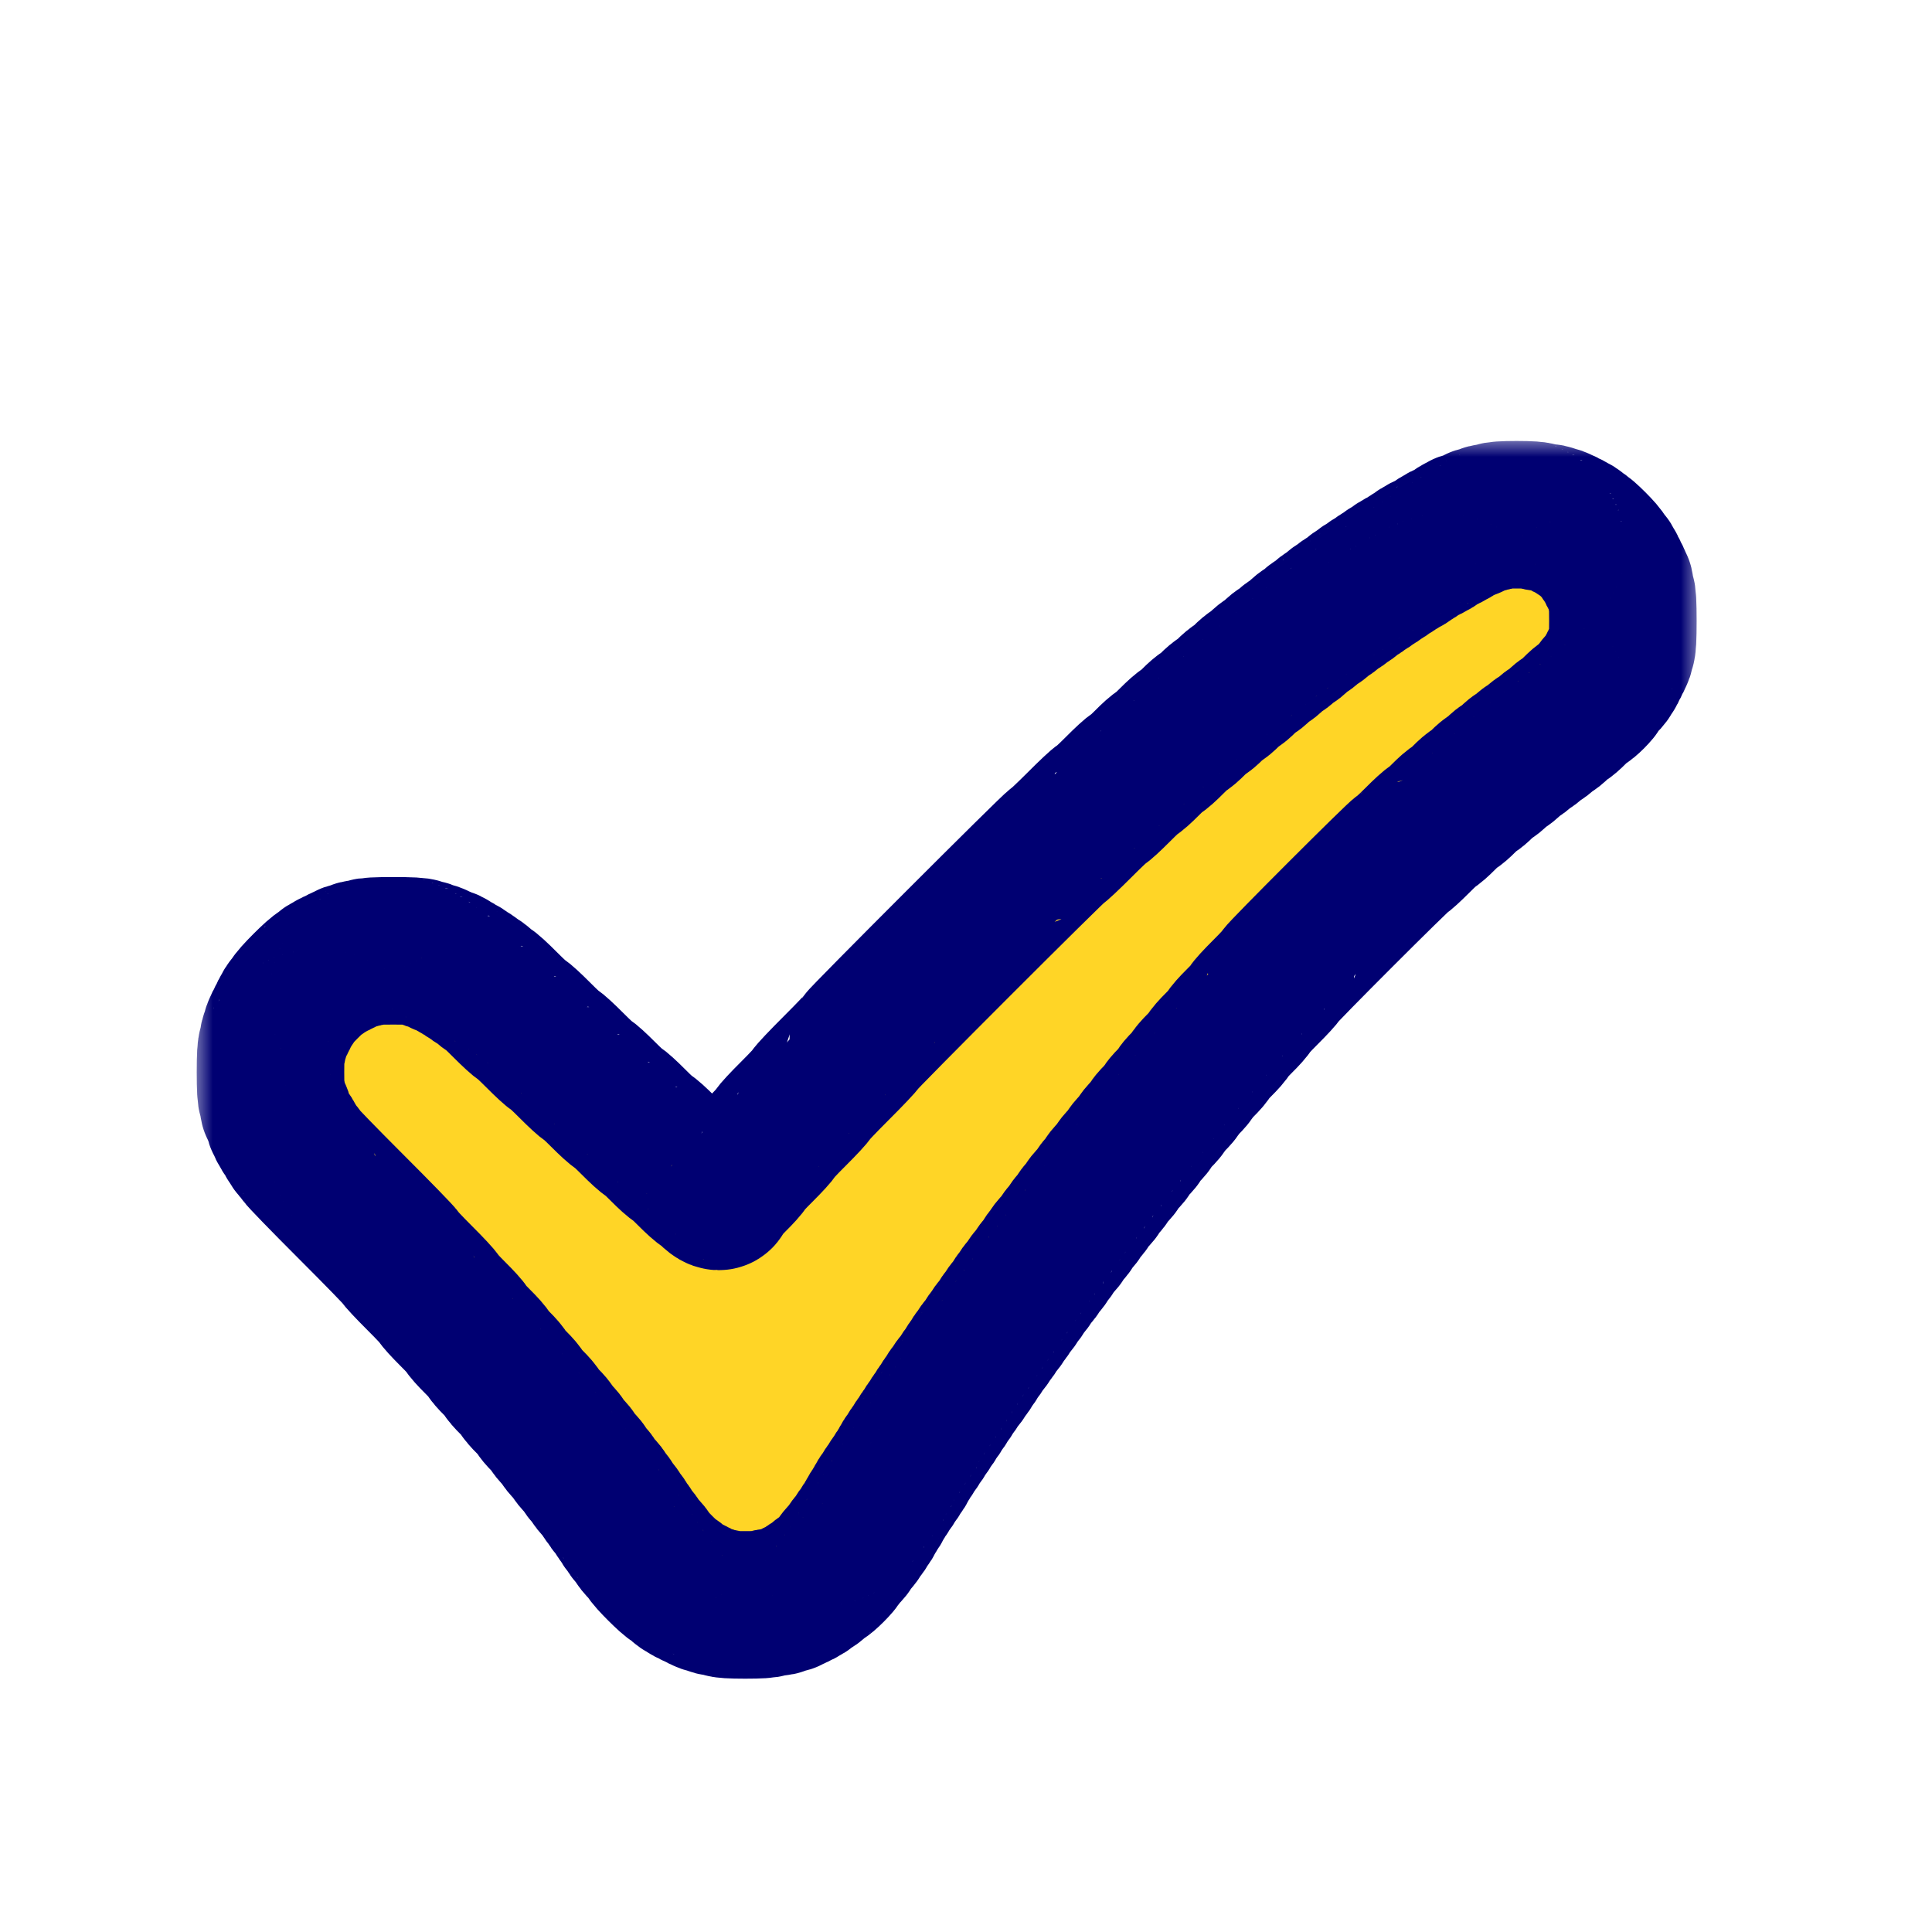
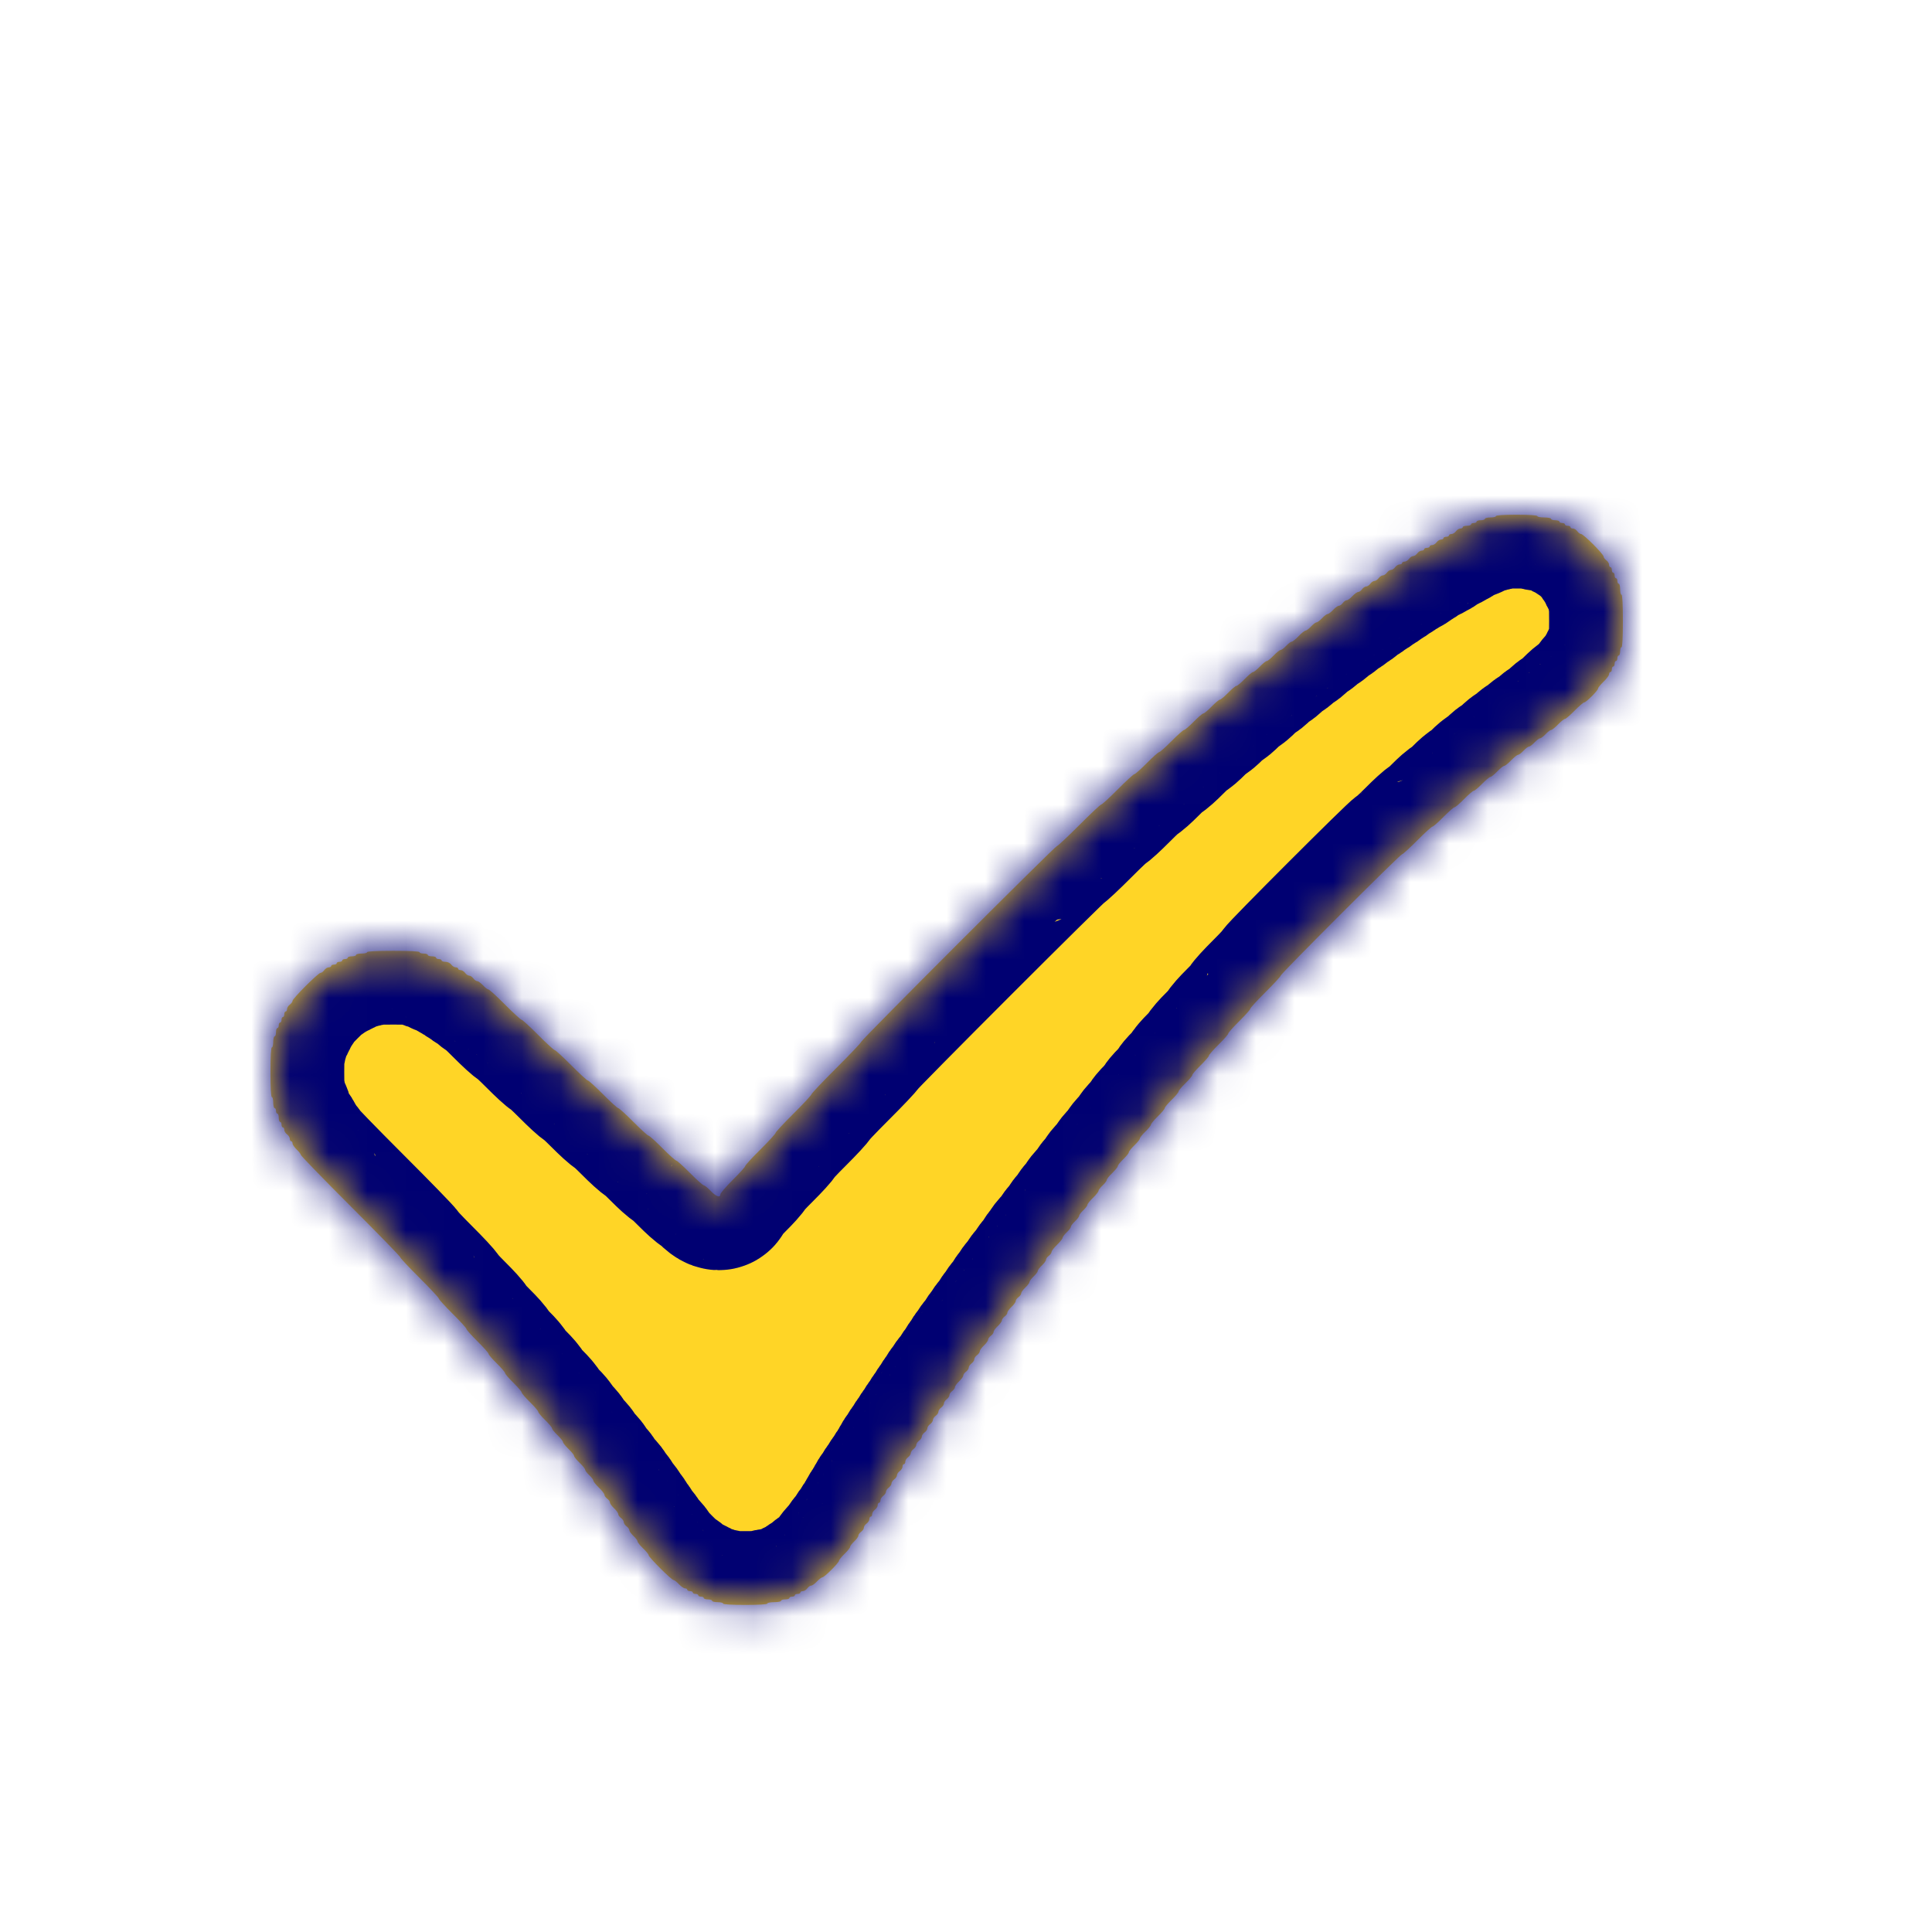
<svg xmlns="http://www.w3.org/2000/svg" width="50" height="50" viewBox="0 0 50 50" fill="none">
  <rect width="50" height="50" rx="25" fill="white" />
  <g filter="url(#filter0_d_588_429)">
    <mask id="path-2-outside-1_588_429" maskUnits="userSpaceOnUse" x="5" y="9" width="39" height="33" fill="black">
-       <rect fill="white" x="5" y="9" width="39" height="33" />
-       <path fill-rule="evenodd" clip-rule="evenodd" d="M38.714 11.036C38.714 11.055 38.65 11.071 38.571 11.071C38.493 11.071 38.429 11.088 38.429 11.107C38.429 11.127 38.38 11.143 38.321 11.143C38.263 11.143 38.214 11.159 38.214 11.179C38.214 11.198 38.182 11.214 38.143 11.214C38.104 11.214 38.071 11.23 38.071 11.25C38.071 11.27 38.023 11.286 37.964 11.286C37.905 11.286 37.857 11.302 37.857 11.321C37.857 11.341 37.828 11.357 37.794 11.357C37.759 11.357 37.707 11.389 37.679 11.429C37.65 11.468 37.599 11.5 37.563 11.5C37.529 11.5 37.5 11.516 37.5 11.536C37.5 11.555 37.468 11.571 37.429 11.571C37.389 11.571 37.357 11.588 37.357 11.607C37.357 11.627 37.328 11.643 37.294 11.643C37.259 11.643 37.207 11.675 37.179 11.714C37.15 11.754 37.099 11.786 37.063 11.786C37.029 11.786 37 11.802 37 11.821C37 11.841 36.968 11.857 36.929 11.857C36.889 11.857 36.857 11.873 36.857 11.893C36.857 11.912 36.828 11.929 36.794 11.929C36.759 11.929 36.707 11.961 36.679 12C36.65 12.039 36.602 12.071 36.571 12.071C36.541 12.071 36.493 12.104 36.464 12.143C36.436 12.182 36.384 12.214 36.349 12.214C36.314 12.214 36.286 12.23 36.286 12.25C36.286 12.27 36.257 12.286 36.222 12.286C36.187 12.286 36.136 12.318 36.107 12.357C36.079 12.396 36.031 12.429 36 12.429C35.969 12.429 35.921 12.461 35.893 12.5C35.864 12.539 35.816 12.571 35.786 12.571C35.755 12.571 35.707 12.604 35.679 12.643C35.65 12.682 35.602 12.714 35.571 12.714C35.541 12.714 35.493 12.746 35.464 12.786C35.436 12.825 35.388 12.857 35.357 12.857C35.327 12.857 35.278 12.889 35.25 12.929C35.222 12.968 35.176 13 35.149 13C35.122 13 35.055 13.048 35 13.107C34.945 13.166 34.878 13.214 34.851 13.214C34.824 13.214 34.778 13.246 34.75 13.286C34.722 13.325 34.676 13.357 34.649 13.357C34.622 13.357 34.555 13.405 34.5 13.464C34.445 13.523 34.381 13.571 34.357 13.571C34.334 13.571 34.269 13.62 34.214 13.679C34.159 13.738 34.095 13.786 34.071 13.786C34.048 13.786 33.984 13.834 33.929 13.893C33.873 13.952 33.81 14 33.786 14C33.763 14 33.683 14.064 33.607 14.143C33.532 14.221 33.451 14.286 33.428 14.286C33.405 14.286 33.341 14.334 33.286 14.393C33.231 14.452 33.167 14.5 33.144 14.5C33.12 14.5 33.04 14.564 32.964 14.643C32.889 14.721 32.808 14.786 32.786 14.786C32.763 14.786 32.683 14.85 32.607 14.929C32.532 15.007 32.452 15.071 32.429 15.071C32.407 15.071 32.31 15.152 32.214 15.25C32.119 15.348 32.022 15.429 32 15.429C31.978 15.429 31.881 15.509 31.786 15.607C31.69 15.705 31.594 15.786 31.571 15.786C31.549 15.786 31.453 15.866 31.357 15.964C31.262 16.062 31.165 16.143 31.143 16.143C31.121 16.143 31.009 16.239 30.893 16.357C30.777 16.475 30.665 16.571 30.643 16.571C30.622 16.571 30.477 16.7 30.321 16.857C30.166 17.014 30.021 17.143 30 17.143C29.979 17.143 29.834 17.271 29.679 17.429C29.523 17.586 29.379 17.714 29.358 17.714C29.336 17.714 29.143 17.891 28.929 18.107C28.714 18.323 28.521 18.5 28.5 18.5C28.48 18.5 28.222 18.741 27.929 19.036C27.635 19.33 27.378 19.571 27.358 19.571C27.31 19.571 22.286 24.596 22.286 24.643C22.286 24.664 21.996 24.969 21.643 25.321C21.289 25.674 21 25.98 21 26C21 26.021 20.791 26.246 20.536 26.5C20.28 26.754 20.071 26.979 20.071 27C20.071 27.021 19.895 27.214 19.679 27.429C19.462 27.643 19.286 27.836 19.286 27.857C19.286 27.878 19.141 28.039 18.964 28.214C18.788 28.39 18.643 28.558 18.643 28.588C18.643 28.685 18.534 28.647 18.393 28.5C18.317 28.421 18.238 28.357 18.216 28.357C18.194 28.357 18.032 28.212 17.857 28.036C17.682 27.859 17.521 27.714 17.5 27.714C17.479 27.714 17.318 27.57 17.143 27.393C16.968 27.216 16.807 27.071 16.786 27.071C16.765 27.071 16.588 26.911 16.393 26.714C16.198 26.518 16.021 26.357 16 26.357C15.979 26.357 15.802 26.196 15.607 26C15.412 25.804 15.235 25.643 15.214 25.643C15.193 25.643 15.001 25.466 14.786 25.25C14.571 25.034 14.378 24.857 14.357 24.857C14.336 24.857 14.143 24.68 13.929 24.464C13.714 24.248 13.521 24.071 13.5 24.071C13.479 24.071 13.286 23.895 13.071 23.679C12.857 23.462 12.663 23.286 12.64 23.286C12.618 23.286 12.555 23.238 12.5 23.179C12.445 23.12 12.378 23.071 12.351 23.071C12.324 23.071 12.278 23.039 12.25 23C12.222 22.961 12.174 22.929 12.143 22.929C12.112 22.929 12.064 22.896 12.036 22.857C12.007 22.818 11.956 22.786 11.921 22.786C11.886 22.786 11.857 22.77 11.857 22.75C11.857 22.73 11.829 22.714 11.794 22.714C11.759 22.714 11.707 22.682 11.679 22.643C11.648 22.601 11.586 22.571 11.528 22.571C11.473 22.571 11.429 22.555 11.429 22.536C11.429 22.516 11.396 22.5 11.357 22.5C11.318 22.5 11.286 22.484 11.286 22.464C11.286 22.445 11.238 22.429 11.179 22.429C11.12 22.429 11.071 22.413 11.071 22.393C11.071 22.373 11.023 22.357 10.964 22.357C10.905 22.357 10.857 22.341 10.857 22.321C10.857 22.299 10.607 22.286 10.179 22.286C9.75 22.286 9.5 22.299 9.5 22.321C9.5 22.341 9.436 22.357 9.357 22.357C9.279 22.357 9.214 22.373 9.214 22.393C9.214 22.413 9.166 22.429 9.107 22.429C9.048 22.429 9 22.445 9 22.464C9 22.484 8.968 22.5 8.929 22.5C8.889 22.5 8.857 22.516 8.857 22.536C8.857 22.555 8.825 22.571 8.786 22.571C8.746 22.571 8.714 22.587 8.714 22.607C8.714 22.627 8.682 22.643 8.643 22.643C8.604 22.643 8.571 22.659 8.571 22.679C8.571 22.698 8.543 22.714 8.508 22.714C8.473 22.714 8.421 22.746 8.393 22.786C8.365 22.825 8.321 22.857 8.295 22.857C8.235 22.857 7.571 23.521 7.571 23.581C7.571 23.606 7.539 23.65 7.5 23.679C7.461 23.707 7.429 23.759 7.429 23.794C7.429 23.828 7.412 23.857 7.393 23.857C7.373 23.857 7.357 23.889 7.357 23.929C7.357 23.968 7.341 24 7.321 24C7.302 24 7.286 24.032 7.286 24.071C7.286 24.111 7.27 24.143 7.25 24.143C7.23 24.143 7.214 24.175 7.214 24.214C7.214 24.254 7.198 24.286 7.179 24.286C7.159 24.286 7.143 24.334 7.143 24.393C7.143 24.452 7.127 24.5 7.107 24.5C7.088 24.5 7.071 24.564 7.071 24.643C7.071 24.721 7.055 24.786 7.036 24.786C7.013 24.786 7 25.024 7 25.429C7 25.833 7.013 26.071 7.036 26.071C7.055 26.071 7.071 26.136 7.071 26.214C7.071 26.293 7.088 26.357 7.107 26.357C7.127 26.357 7.143 26.389 7.143 26.429C7.143 26.468 7.159 26.5 7.179 26.5C7.198 26.5 7.214 26.548 7.214 26.607C7.214 26.666 7.23 26.714 7.25 26.714C7.27 26.714 7.286 26.746 7.286 26.786C7.286 26.825 7.302 26.857 7.321 26.857C7.341 26.857 7.357 26.886 7.357 26.921C7.357 26.956 7.389 27.007 7.429 27.036C7.468 27.064 7.5 27.116 7.5 27.151C7.5 27.186 7.516 27.214 7.536 27.214C7.555 27.214 7.571 27.24 7.571 27.271C7.571 27.303 7.62 27.373 7.679 27.429C7.737 27.484 7.786 27.547 7.786 27.568C7.786 27.59 8.364 28.186 9.071 28.893C9.779 29.6 10.357 30.195 10.357 30.215C10.357 30.235 10.582 30.476 10.857 30.75C11.132 31.024 11.357 31.265 11.357 31.286C11.357 31.307 11.518 31.483 11.714 31.679C11.911 31.874 12.071 32.05 12.071 32.072C12.071 32.093 12.2 32.237 12.357 32.393C12.514 32.548 12.643 32.693 12.643 32.715C12.643 32.736 12.739 32.849 12.857 32.964C12.975 33.08 13.071 33.193 13.071 33.214C13.071 33.236 13.168 33.349 13.286 33.464C13.404 33.58 13.5 33.693 13.5 33.714C13.5 33.736 13.596 33.849 13.714 33.964C13.832 34.08 13.929 34.193 13.929 34.215C13.929 34.237 14.009 34.333 14.107 34.429C14.205 34.524 14.286 34.621 14.286 34.643C14.286 34.666 14.35 34.746 14.429 34.821C14.507 34.897 14.571 34.977 14.571 35C14.571 35.023 14.636 35.103 14.714 35.179C14.793 35.254 14.857 35.334 14.857 35.357C14.857 35.38 14.921 35.46 15 35.536C15.079 35.611 15.143 35.692 15.143 35.715C15.143 35.738 15.191 35.802 15.25 35.857C15.309 35.912 15.357 35.976 15.357 35.999C15.357 36.022 15.421 36.103 15.5 36.179C15.579 36.254 15.643 36.338 15.643 36.364C15.643 36.391 15.675 36.436 15.714 36.464C15.754 36.493 15.786 36.538 15.786 36.565C15.786 36.592 15.834 36.659 15.893 36.714C15.952 36.769 16 36.837 16 36.864C16 36.891 16.032 36.936 16.071 36.964C16.111 36.993 16.143 37.041 16.143 37.071C16.143 37.102 16.175 37.15 16.214 37.179C16.254 37.207 16.286 37.252 16.286 37.279C16.286 37.306 16.334 37.373 16.393 37.429C16.452 37.484 16.5 37.548 16.5 37.571C16.5 37.594 16.564 37.675 16.643 37.75C16.721 37.825 16.786 37.905 16.786 37.926C16.786 37.978 17.38 38.571 17.432 38.571C17.453 38.571 17.516 38.62 17.571 38.679C17.627 38.737 17.697 38.786 17.729 38.786C17.76 38.786 17.786 38.802 17.786 38.821C17.786 38.841 17.818 38.857 17.857 38.857C17.896 38.857 17.929 38.873 17.929 38.893C17.929 38.913 17.961 38.929 18 38.929C18.039 38.929 18.071 38.945 18.071 38.964C18.071 38.984 18.104 39 18.143 39C18.182 39 18.214 39.016 18.214 39.036C18.214 39.055 18.262 39.071 18.321 39.071C18.38 39.071 18.429 39.087 18.429 39.107C18.429 39.127 18.493 39.143 18.571 39.143C18.65 39.143 18.714 39.159 18.714 39.179C18.714 39.201 18.929 39.214 19.286 39.214C19.643 39.214 19.857 39.201 19.857 39.179C19.857 39.159 19.938 39.143 20.036 39.143C20.134 39.143 20.214 39.127 20.214 39.107C20.214 39.087 20.262 39.071 20.321 39.071C20.38 39.071 20.429 39.055 20.429 39.036C20.429 39.016 20.461 39 20.5 39C20.539 39 20.571 38.984 20.571 38.964C20.571 38.945 20.604 38.929 20.643 38.929C20.682 38.929 20.714 38.913 20.714 38.893C20.714 38.873 20.743 38.857 20.778 38.857C20.813 38.857 20.864 38.825 20.893 38.786C20.921 38.746 20.966 38.714 20.994 38.714C21.021 38.714 21.088 38.666 21.143 38.607C21.198 38.548 21.261 38.5 21.283 38.5C21.335 38.5 21.714 38.121 21.714 38.069C21.714 38.048 21.779 37.968 21.857 37.893C21.936 37.817 22 37.737 22 37.714C22 37.69 22.048 37.627 22.107 37.571C22.166 37.516 22.214 37.449 22.214 37.422C22.214 37.395 22.246 37.35 22.286 37.321C22.325 37.293 22.357 37.245 22.357 37.214C22.357 37.184 22.389 37.136 22.429 37.107C22.468 37.079 22.5 37.027 22.5 36.992C22.5 36.957 22.516 36.929 22.536 36.929C22.555 36.929 22.571 36.9 22.571 36.865C22.571 36.83 22.604 36.778 22.643 36.75C22.682 36.722 22.714 36.67 22.714 36.635C22.714 36.6 22.73 36.571 22.75 36.571C22.77 36.571 22.786 36.543 22.786 36.508C22.786 36.473 22.818 36.421 22.857 36.393C22.896 36.364 22.929 36.316 22.929 36.286C22.929 36.255 22.961 36.207 23 36.179C23.039 36.15 23.071 36.102 23.071 36.071C23.071 36.041 23.104 35.993 23.143 35.964C23.182 35.936 23.214 35.888 23.214 35.857C23.214 35.827 23.246 35.778 23.286 35.75C23.325 35.722 23.357 35.67 23.357 35.635C23.357 35.6 23.373 35.571 23.393 35.571C23.413 35.571 23.429 35.543 23.429 35.508C23.429 35.473 23.461 35.421 23.5 35.393C23.539 35.364 23.571 35.316 23.571 35.286C23.571 35.255 23.604 35.207 23.643 35.179C23.682 35.15 23.714 35.102 23.714 35.071C23.714 35.041 23.746 34.993 23.786 34.964C23.825 34.936 23.857 34.888 23.857 34.857C23.857 34.827 23.889 34.778 23.929 34.75C23.968 34.722 24 34.673 24 34.643C24 34.612 24.032 34.564 24.071 34.536C24.111 34.507 24.143 34.459 24.143 34.429C24.143 34.398 24.175 34.35 24.214 34.321C24.254 34.293 24.286 34.245 24.286 34.214C24.286 34.184 24.318 34.136 24.357 34.107C24.396 34.079 24.429 34.031 24.429 34C24.429 33.969 24.461 33.921 24.5 33.893C24.539 33.864 24.571 33.816 24.571 33.786C24.571 33.755 24.604 33.707 24.643 33.679C24.682 33.65 24.714 33.605 24.714 33.578C24.714 33.551 24.762 33.484 24.821 33.429C24.88 33.373 24.929 33.306 24.929 33.279C24.929 33.252 24.961 33.207 25 33.179C25.039 33.15 25.071 33.102 25.071 33.071C25.071 33.041 25.104 32.993 25.143 32.964C25.182 32.936 25.214 32.888 25.214 32.857C25.214 32.827 25.246 32.778 25.286 32.75C25.325 32.722 25.357 32.676 25.357 32.649C25.357 32.622 25.405 32.555 25.464 32.5C25.523 32.445 25.571 32.378 25.571 32.351C25.571 32.324 25.604 32.278 25.643 32.25C25.682 32.222 25.714 32.176 25.714 32.149C25.714 32.122 25.762 32.055 25.821 32C25.88 31.945 25.929 31.878 25.929 31.851C25.929 31.824 25.961 31.778 26 31.75C26.039 31.722 26.071 31.676 26.071 31.649C26.071 31.622 26.12 31.555 26.179 31.5C26.238 31.445 26.286 31.378 26.286 31.351C26.286 31.324 26.318 31.278 26.357 31.25C26.396 31.222 26.429 31.176 26.429 31.149C26.429 31.122 26.477 31.055 26.536 31C26.595 30.945 26.643 30.881 26.643 30.857C26.643 30.834 26.691 30.769 26.75 30.714C26.809 30.659 26.857 30.595 26.857 30.571C26.857 30.548 26.905 30.484 26.964 30.429C27.023 30.373 27.071 30.306 27.071 30.279C27.071 30.252 27.104 30.207 27.143 30.179C27.182 30.15 27.214 30.105 27.214 30.079C27.214 30.052 27.279 29.968 27.357 29.893C27.436 29.817 27.5 29.737 27.5 29.714C27.5 29.69 27.548 29.627 27.607 29.571C27.666 29.516 27.714 29.452 27.714 29.429C27.714 29.405 27.762 29.341 27.821 29.286C27.88 29.231 27.929 29.166 27.929 29.143C27.929 29.119 27.977 29.055 28.036 29C28.095 28.945 28.143 28.881 28.143 28.858C28.143 28.835 28.207 28.754 28.286 28.679C28.364 28.603 28.429 28.522 28.429 28.499C28.429 28.476 28.477 28.412 28.536 28.357C28.595 28.302 28.643 28.238 28.643 28.215C28.643 28.192 28.707 28.111 28.786 28.036C28.864 27.96 28.929 27.88 28.929 27.857C28.929 27.834 28.993 27.754 29.071 27.679C29.15 27.603 29.214 27.523 29.214 27.5C29.214 27.477 29.279 27.397 29.357 27.321C29.436 27.246 29.5 27.166 29.5 27.143C29.5 27.12 29.564 27.04 29.643 26.964C29.721 26.889 29.786 26.809 29.786 26.786C29.786 26.764 29.866 26.667 29.964 26.571C30.062 26.476 30.143 26.379 30.143 26.357C30.143 26.335 30.223 26.238 30.321 26.143C30.42 26.047 30.5 25.951 30.5 25.929C30.5 25.906 30.58 25.81 30.679 25.714C30.777 25.619 30.857 25.522 30.857 25.5C30.857 25.478 30.954 25.366 31.071 25.25C31.189 25.134 31.286 25.022 31.286 25C31.286 24.979 31.398 24.85 31.536 24.714C31.673 24.579 31.786 24.45 31.786 24.429C31.786 24.407 31.914 24.263 32.071 24.107C32.229 23.952 32.357 23.807 32.357 23.786C32.357 23.765 32.534 23.572 32.75 23.357C32.966 23.142 33.143 22.95 33.143 22.93C33.143 22.881 36.239 19.786 36.287 19.786C36.307 19.786 36.483 19.625 36.679 19.429C36.874 19.232 37.051 19.071 37.072 19.071C37.093 19.071 37.221 18.959 37.357 18.821C37.493 18.684 37.621 18.571 37.643 18.571C37.665 18.571 37.777 18.475 37.893 18.357C38.008 18.239 38.121 18.143 38.143 18.143C38.165 18.143 38.261 18.062 38.357 17.964C38.453 17.866 38.55 17.786 38.572 17.786C38.594 17.786 38.675 17.721 38.75 17.643C38.825 17.564 38.906 17.5 38.929 17.5C38.951 17.5 39.032 17.436 39.107 17.357C39.183 17.279 39.263 17.214 39.286 17.214C39.31 17.214 39.373 17.166 39.429 17.107C39.484 17.048 39.548 17 39.571 17C39.595 17 39.659 16.952 39.714 16.893C39.769 16.834 39.834 16.786 39.857 16.786C39.881 16.786 39.945 16.738 40 16.679C40.055 16.62 40.119 16.571 40.142 16.571C40.165 16.571 40.246 16.507 40.321 16.429C40.397 16.35 40.477 16.286 40.499 16.286C40.522 16.286 40.634 16.189 40.75 16.071C40.866 15.954 40.978 15.857 40.999 15.857C41.05 15.857 41.357 15.549 41.357 15.498C41.357 15.476 41.421 15.397 41.5 15.321C41.579 15.246 41.643 15.159 41.643 15.128C41.643 15.097 41.659 15.071 41.679 15.071C41.698 15.071 41.714 15.039 41.714 15C41.714 14.961 41.73 14.929 41.75 14.929C41.77 14.929 41.786 14.896 41.786 14.857C41.786 14.818 41.802 14.786 41.821 14.786C41.841 14.786 41.857 14.754 41.857 14.714C41.857 14.675 41.873 14.643 41.893 14.643C41.913 14.643 41.929 14.595 41.929 14.536C41.929 14.477 41.945 14.429 41.964 14.429C41.987 14.429 42 14.179 42 13.75C42 13.321 41.987 13.071 41.964 13.071C41.945 13.071 41.929 13.007 41.929 12.929C41.929 12.85 41.913 12.786 41.893 12.786C41.873 12.786 41.857 12.754 41.857 12.714C41.857 12.675 41.841 12.643 41.821 12.643C41.802 12.643 41.786 12.611 41.786 12.571C41.786 12.532 41.77 12.5 41.75 12.5C41.73 12.5 41.714 12.468 41.714 12.429C41.714 12.389 41.698 12.357 41.679 12.357C41.659 12.357 41.643 12.329 41.643 12.294C41.643 12.259 41.611 12.207 41.571 12.179C41.532 12.15 41.5 12.106 41.5 12.081C41.5 12.021 40.98 11.5 40.919 11.5C40.894 11.5 40.85 11.468 40.821 11.429C40.793 11.389 40.741 11.357 40.706 11.357C40.672 11.357 40.643 11.341 40.643 11.321C40.643 11.302 40.611 11.286 40.571 11.286C40.532 11.286 40.5 11.27 40.5 11.25C40.5 11.23 40.468 11.214 40.429 11.214C40.389 11.214 40.357 11.198 40.357 11.179C40.357 11.159 40.309 11.143 40.25 11.143C40.191 11.143 40.143 11.127 40.143 11.107C40.143 11.088 40.062 11.071 39.964 11.071C39.866 11.071 39.786 11.055 39.786 11.036C39.786 11.014 39.583 11 39.25 11C38.917 11 38.714 11.014 38.714 11.036Z" />
+       <path fill-rule="evenodd" clip-rule="evenodd" d="M38.714 11.036C38.714 11.055 38.65 11.071 38.571 11.071C38.493 11.071 38.429 11.088 38.429 11.107C38.429 11.127 38.38 11.143 38.321 11.143C38.263 11.143 38.214 11.159 38.214 11.179C38.214 11.198 38.182 11.214 38.143 11.214C38.104 11.214 38.071 11.23 38.071 11.25C38.071 11.27 38.023 11.286 37.964 11.286C37.905 11.286 37.857 11.302 37.857 11.321C37.857 11.341 37.828 11.357 37.794 11.357C37.759 11.357 37.707 11.389 37.679 11.429C37.65 11.468 37.599 11.5 37.563 11.5C37.529 11.5 37.5 11.516 37.5 11.536C37.5 11.555 37.468 11.571 37.429 11.571C37.389 11.571 37.357 11.588 37.357 11.607C37.357 11.627 37.328 11.643 37.294 11.643C37.259 11.643 37.207 11.675 37.179 11.714C37.15 11.754 37.099 11.786 37.063 11.786C37.029 11.786 37 11.802 37 11.821C37 11.841 36.968 11.857 36.929 11.857C36.889 11.857 36.857 11.873 36.857 11.893C36.857 11.912 36.828 11.929 36.794 11.929C36.759 11.929 36.707 11.961 36.679 12C36.65 12.039 36.602 12.071 36.571 12.071C36.541 12.071 36.493 12.104 36.464 12.143C36.436 12.182 36.384 12.214 36.349 12.214C36.314 12.214 36.286 12.23 36.286 12.25C36.286 12.27 36.257 12.286 36.222 12.286C36.187 12.286 36.136 12.318 36.107 12.357C36.079 12.396 36.031 12.429 36 12.429C35.969 12.429 35.921 12.461 35.893 12.5C35.864 12.539 35.816 12.571 35.786 12.571C35.755 12.571 35.707 12.604 35.679 12.643C35.65 12.682 35.602 12.714 35.571 12.714C35.541 12.714 35.493 12.746 35.464 12.786C35.436 12.825 35.388 12.857 35.357 12.857C35.327 12.857 35.278 12.889 35.25 12.929C35.222 12.968 35.176 13 35.149 13C35.122 13 35.055 13.048 35 13.107C34.945 13.166 34.878 13.214 34.851 13.214C34.824 13.214 34.778 13.246 34.75 13.286C34.722 13.325 34.676 13.357 34.649 13.357C34.622 13.357 34.555 13.405 34.5 13.464C34.445 13.523 34.381 13.571 34.357 13.571C34.334 13.571 34.269 13.62 34.214 13.679C34.159 13.738 34.095 13.786 34.071 13.786C34.048 13.786 33.984 13.834 33.929 13.893C33.873 13.952 33.81 14 33.786 14C33.763 14 33.683 14.064 33.607 14.143C33.532 14.221 33.451 14.286 33.428 14.286C33.405 14.286 33.341 14.334 33.286 14.393C33.231 14.452 33.167 14.5 33.144 14.5C33.12 14.5 33.04 14.564 32.964 14.643C32.889 14.721 32.808 14.786 32.786 14.786C32.763 14.786 32.683 14.85 32.607 14.929C32.532 15.007 32.452 15.071 32.429 15.071C32.407 15.071 32.31 15.152 32.214 15.25C32.119 15.348 32.022 15.429 32 15.429C31.978 15.429 31.881 15.509 31.786 15.607C31.69 15.705 31.594 15.786 31.571 15.786C31.549 15.786 31.453 15.866 31.357 15.964C31.262 16.062 31.165 16.143 31.143 16.143C31.121 16.143 31.009 16.239 30.893 16.357C30.777 16.475 30.665 16.571 30.643 16.571C30.622 16.571 30.477 16.7 30.321 16.857C30.166 17.014 30.021 17.143 30 17.143C29.979 17.143 29.834 17.271 29.679 17.429C29.523 17.586 29.379 17.714 29.358 17.714C29.336 17.714 29.143 17.891 28.929 18.107C28.714 18.323 28.521 18.5 28.5 18.5C28.48 18.5 28.222 18.741 27.929 19.036C27.635 19.33 27.378 19.571 27.358 19.571C27.31 19.571 22.286 24.596 22.286 24.643C22.286 24.664 21.996 24.969 21.643 25.321C21.289 25.674 21 25.98 21 26C21 26.021 20.791 26.246 20.536 26.5C20.28 26.754 20.071 26.979 20.071 27C20.071 27.021 19.895 27.214 19.679 27.429C19.462 27.643 19.286 27.836 19.286 27.857C19.286 27.878 19.141 28.039 18.964 28.214C18.788 28.39 18.643 28.558 18.643 28.588C18.643 28.685 18.534 28.647 18.393 28.5C18.317 28.421 18.238 28.357 18.216 28.357C18.194 28.357 18.032 28.212 17.857 28.036C17.682 27.859 17.521 27.714 17.5 27.714C17.479 27.714 17.318 27.57 17.143 27.393C16.968 27.216 16.807 27.071 16.786 27.071C16.765 27.071 16.588 26.911 16.393 26.714C16.198 26.518 16.021 26.357 16 26.357C15.979 26.357 15.802 26.196 15.607 26C15.412 25.804 15.235 25.643 15.214 25.643C15.193 25.643 15.001 25.466 14.786 25.25C14.571 25.034 14.378 24.857 14.357 24.857C14.336 24.857 14.143 24.68 13.929 24.464C13.714 24.248 13.521 24.071 13.5 24.071C13.479 24.071 13.286 23.895 13.071 23.679C12.857 23.462 12.663 23.286 12.64 23.286C12.618 23.286 12.555 23.238 12.5 23.179C12.445 23.12 12.378 23.071 12.351 23.071C12.324 23.071 12.278 23.039 12.25 23C12.222 22.961 12.174 22.929 12.143 22.929C12.112 22.929 12.064 22.896 12.036 22.857C12.007 22.818 11.956 22.786 11.921 22.786C11.886 22.786 11.857 22.77 11.857 22.75C11.857 22.73 11.829 22.714 11.794 22.714C11.759 22.714 11.707 22.682 11.679 22.643C11.648 22.601 11.586 22.571 11.528 22.571C11.473 22.571 11.429 22.555 11.429 22.536C11.429 22.516 11.396 22.5 11.357 22.5C11.318 22.5 11.286 22.484 11.286 22.464C11.286 22.445 11.238 22.429 11.179 22.429C11.12 22.429 11.071 22.413 11.071 22.393C11.071 22.373 11.023 22.357 10.964 22.357C10.905 22.357 10.857 22.341 10.857 22.321C10.857 22.299 10.607 22.286 10.179 22.286C9.75 22.286 9.5 22.299 9.5 22.321C9.5 22.341 9.436 22.357 9.357 22.357C9.279 22.357 9.214 22.373 9.214 22.393C9.214 22.413 9.166 22.429 9.107 22.429C9.048 22.429 9 22.445 9 22.464C9 22.484 8.968 22.5 8.929 22.5C8.889 22.5 8.857 22.516 8.857 22.536C8.857 22.555 8.825 22.571 8.786 22.571C8.746 22.571 8.714 22.587 8.714 22.607C8.714 22.627 8.682 22.643 8.643 22.643C8.604 22.643 8.571 22.659 8.571 22.679C8.571 22.698 8.543 22.714 8.508 22.714C8.473 22.714 8.421 22.746 8.393 22.786C8.365 22.825 8.321 22.857 8.295 22.857C8.235 22.857 7.571 23.521 7.571 23.581C7.571 23.606 7.539 23.65 7.5 23.679C7.461 23.707 7.429 23.759 7.429 23.794C7.429 23.828 7.412 23.857 7.393 23.857C7.373 23.857 7.357 23.889 7.357 23.929C7.357 23.968 7.341 24 7.321 24C7.302 24 7.286 24.032 7.286 24.071C7.286 24.111 7.27 24.143 7.25 24.143C7.23 24.143 7.214 24.175 7.214 24.214C7.214 24.254 7.198 24.286 7.179 24.286C7.159 24.286 7.143 24.334 7.143 24.393C7.143 24.452 7.127 24.5 7.107 24.5C7.088 24.5 7.071 24.564 7.071 24.643C7.071 24.721 7.055 24.786 7.036 24.786C7.013 24.786 7 25.024 7 25.429C7 25.833 7.013 26.071 7.036 26.071C7.055 26.071 7.071 26.136 7.071 26.214C7.071 26.293 7.088 26.357 7.107 26.357C7.127 26.357 7.143 26.389 7.143 26.429C7.143 26.468 7.159 26.5 7.179 26.5C7.198 26.5 7.214 26.548 7.214 26.607C7.214 26.666 7.23 26.714 7.25 26.714C7.27 26.714 7.286 26.746 7.286 26.786C7.286 26.825 7.302 26.857 7.321 26.857C7.341 26.857 7.357 26.886 7.357 26.921C7.357 26.956 7.389 27.007 7.429 27.036C7.468 27.064 7.5 27.116 7.5 27.151C7.5 27.186 7.516 27.214 7.536 27.214C7.555 27.214 7.571 27.24 7.571 27.271C7.571 27.303 7.62 27.373 7.679 27.429C7.737 27.484 7.786 27.547 7.786 27.568C7.786 27.59 8.364 28.186 9.071 28.893C9.779 29.6 10.357 30.195 10.357 30.215C10.357 30.235 10.582 30.476 10.857 30.75C11.132 31.024 11.357 31.265 11.357 31.286C11.357 31.307 11.518 31.483 11.714 31.679C11.911 31.874 12.071 32.05 12.071 32.072C12.071 32.093 12.2 32.237 12.357 32.393C12.514 32.548 12.643 32.693 12.643 32.715C12.643 32.736 12.739 32.849 12.857 32.964C12.975 33.08 13.071 33.193 13.071 33.214C13.071 33.236 13.168 33.349 13.286 33.464C13.404 33.58 13.5 33.693 13.5 33.714C13.5 33.736 13.596 33.849 13.714 33.964C13.832 34.08 13.929 34.193 13.929 34.215C13.929 34.237 14.009 34.333 14.107 34.429C14.205 34.524 14.286 34.621 14.286 34.643C14.286 34.666 14.35 34.746 14.429 34.821C14.507 34.897 14.571 34.977 14.571 35C14.571 35.023 14.636 35.103 14.714 35.179C14.793 35.254 14.857 35.334 14.857 35.357C14.857 35.38 14.921 35.46 15 35.536C15.079 35.611 15.143 35.692 15.143 35.715C15.143 35.738 15.191 35.802 15.25 35.857C15.309 35.912 15.357 35.976 15.357 35.999C15.357 36.022 15.421 36.103 15.5 36.179C15.579 36.254 15.643 36.338 15.643 36.364C15.643 36.391 15.675 36.436 15.714 36.464C15.754 36.493 15.786 36.538 15.786 36.565C15.786 36.592 15.834 36.659 15.893 36.714C15.952 36.769 16 36.837 16 36.864C16 36.891 16.032 36.936 16.071 36.964C16.111 36.993 16.143 37.041 16.143 37.071C16.143 37.102 16.175 37.15 16.214 37.179C16.254 37.207 16.286 37.252 16.286 37.279C16.286 37.306 16.334 37.373 16.393 37.429C16.452 37.484 16.5 37.548 16.5 37.571C16.5 37.594 16.564 37.675 16.643 37.75C16.721 37.825 16.786 37.905 16.786 37.926C16.786 37.978 17.38 38.571 17.432 38.571C17.453 38.571 17.516 38.62 17.571 38.679C17.627 38.737 17.697 38.786 17.729 38.786C17.76 38.786 17.786 38.802 17.786 38.821C17.786 38.841 17.818 38.857 17.857 38.857C17.896 38.857 17.929 38.873 17.929 38.893C17.929 38.913 17.961 38.929 18 38.929C18.039 38.929 18.071 38.945 18.071 38.964C18.071 38.984 18.104 39 18.143 39C18.182 39 18.214 39.016 18.214 39.036C18.214 39.055 18.262 39.071 18.321 39.071C18.38 39.071 18.429 39.087 18.429 39.107C18.429 39.127 18.493 39.143 18.571 39.143C18.65 39.143 18.714 39.159 18.714 39.179C18.714 39.201 18.929 39.214 19.286 39.214C19.643 39.214 19.857 39.201 19.857 39.179C19.857 39.159 19.938 39.143 20.036 39.143C20.134 39.143 20.214 39.127 20.214 39.107C20.214 39.087 20.262 39.071 20.321 39.071C20.38 39.071 20.429 39.055 20.429 39.036C20.429 39.016 20.461 39 20.5 39C20.539 39 20.571 38.984 20.571 38.964C20.571 38.945 20.604 38.929 20.643 38.929C20.682 38.929 20.714 38.913 20.714 38.893C20.714 38.873 20.743 38.857 20.778 38.857C20.813 38.857 20.864 38.825 20.893 38.786C20.921 38.746 20.966 38.714 20.994 38.714C21.021 38.714 21.088 38.666 21.143 38.607C21.198 38.548 21.261 38.5 21.283 38.5C21.335 38.5 21.714 38.121 21.714 38.069C21.714 38.048 21.779 37.968 21.857 37.893C21.936 37.817 22 37.737 22 37.714C22 37.69 22.048 37.627 22.107 37.571C22.166 37.516 22.214 37.449 22.214 37.422C22.214 37.395 22.246 37.35 22.286 37.321C22.325 37.293 22.357 37.245 22.357 37.214C22.357 37.184 22.389 37.136 22.429 37.107C22.468 37.079 22.5 37.027 22.5 36.992C22.5 36.957 22.516 36.929 22.536 36.929C22.555 36.929 22.571 36.9 22.571 36.865C22.571 36.83 22.604 36.778 22.643 36.75C22.682 36.722 22.714 36.67 22.714 36.635C22.714 36.6 22.73 36.571 22.75 36.571C22.77 36.571 22.786 36.543 22.786 36.508C22.786 36.473 22.818 36.421 22.857 36.393C22.896 36.364 22.929 36.316 22.929 36.286C22.929 36.255 22.961 36.207 23 36.179C23.039 36.15 23.071 36.102 23.071 36.071C23.071 36.041 23.104 35.993 23.143 35.964C23.182 35.936 23.214 35.888 23.214 35.857C23.214 35.827 23.246 35.778 23.286 35.75C23.325 35.722 23.357 35.67 23.357 35.635C23.357 35.6 23.373 35.571 23.393 35.571C23.413 35.571 23.429 35.543 23.429 35.508C23.429 35.473 23.461 35.421 23.5 35.393C23.539 35.364 23.571 35.316 23.571 35.286C23.571 35.255 23.604 35.207 23.643 35.179C23.682 35.15 23.714 35.102 23.714 35.071C23.714 35.041 23.746 34.993 23.786 34.964C23.825 34.936 23.857 34.888 23.857 34.857C23.857 34.827 23.889 34.778 23.929 34.75C23.968 34.722 24 34.673 24 34.643C24 34.612 24.032 34.564 24.071 34.536C24.111 34.507 24.143 34.459 24.143 34.429C24.143 34.398 24.175 34.35 24.214 34.321C24.254 34.293 24.286 34.245 24.286 34.214C24.286 34.184 24.318 34.136 24.357 34.107C24.396 34.079 24.429 34.031 24.429 34C24.429 33.969 24.461 33.921 24.5 33.893C24.539 33.864 24.571 33.816 24.571 33.786C24.682 33.65 24.714 33.605 24.714 33.578C24.714 33.551 24.762 33.484 24.821 33.429C24.88 33.373 24.929 33.306 24.929 33.279C24.929 33.252 24.961 33.207 25 33.179C25.039 33.15 25.071 33.102 25.071 33.071C25.071 33.041 25.104 32.993 25.143 32.964C25.182 32.936 25.214 32.888 25.214 32.857C25.214 32.827 25.246 32.778 25.286 32.75C25.325 32.722 25.357 32.676 25.357 32.649C25.357 32.622 25.405 32.555 25.464 32.5C25.523 32.445 25.571 32.378 25.571 32.351C25.571 32.324 25.604 32.278 25.643 32.25C25.682 32.222 25.714 32.176 25.714 32.149C25.714 32.122 25.762 32.055 25.821 32C25.88 31.945 25.929 31.878 25.929 31.851C25.929 31.824 25.961 31.778 26 31.75C26.039 31.722 26.071 31.676 26.071 31.649C26.071 31.622 26.12 31.555 26.179 31.5C26.238 31.445 26.286 31.378 26.286 31.351C26.286 31.324 26.318 31.278 26.357 31.25C26.396 31.222 26.429 31.176 26.429 31.149C26.429 31.122 26.477 31.055 26.536 31C26.595 30.945 26.643 30.881 26.643 30.857C26.643 30.834 26.691 30.769 26.75 30.714C26.809 30.659 26.857 30.595 26.857 30.571C26.857 30.548 26.905 30.484 26.964 30.429C27.023 30.373 27.071 30.306 27.071 30.279C27.071 30.252 27.104 30.207 27.143 30.179C27.182 30.15 27.214 30.105 27.214 30.079C27.214 30.052 27.279 29.968 27.357 29.893C27.436 29.817 27.5 29.737 27.5 29.714C27.5 29.69 27.548 29.627 27.607 29.571C27.666 29.516 27.714 29.452 27.714 29.429C27.714 29.405 27.762 29.341 27.821 29.286C27.88 29.231 27.929 29.166 27.929 29.143C27.929 29.119 27.977 29.055 28.036 29C28.095 28.945 28.143 28.881 28.143 28.858C28.143 28.835 28.207 28.754 28.286 28.679C28.364 28.603 28.429 28.522 28.429 28.499C28.429 28.476 28.477 28.412 28.536 28.357C28.595 28.302 28.643 28.238 28.643 28.215C28.643 28.192 28.707 28.111 28.786 28.036C28.864 27.96 28.929 27.88 28.929 27.857C28.929 27.834 28.993 27.754 29.071 27.679C29.15 27.603 29.214 27.523 29.214 27.5C29.214 27.477 29.279 27.397 29.357 27.321C29.436 27.246 29.5 27.166 29.5 27.143C29.5 27.12 29.564 27.04 29.643 26.964C29.721 26.889 29.786 26.809 29.786 26.786C29.786 26.764 29.866 26.667 29.964 26.571C30.062 26.476 30.143 26.379 30.143 26.357C30.143 26.335 30.223 26.238 30.321 26.143C30.42 26.047 30.5 25.951 30.5 25.929C30.5 25.906 30.58 25.81 30.679 25.714C30.777 25.619 30.857 25.522 30.857 25.5C30.857 25.478 30.954 25.366 31.071 25.25C31.189 25.134 31.286 25.022 31.286 25C31.286 24.979 31.398 24.85 31.536 24.714C31.673 24.579 31.786 24.45 31.786 24.429C31.786 24.407 31.914 24.263 32.071 24.107C32.229 23.952 32.357 23.807 32.357 23.786C32.357 23.765 32.534 23.572 32.75 23.357C32.966 23.142 33.143 22.95 33.143 22.93C33.143 22.881 36.239 19.786 36.287 19.786C36.307 19.786 36.483 19.625 36.679 19.429C36.874 19.232 37.051 19.071 37.072 19.071C37.093 19.071 37.221 18.959 37.357 18.821C37.493 18.684 37.621 18.571 37.643 18.571C37.665 18.571 37.777 18.475 37.893 18.357C38.008 18.239 38.121 18.143 38.143 18.143C38.165 18.143 38.261 18.062 38.357 17.964C38.453 17.866 38.55 17.786 38.572 17.786C38.594 17.786 38.675 17.721 38.75 17.643C38.825 17.564 38.906 17.5 38.929 17.5C38.951 17.5 39.032 17.436 39.107 17.357C39.183 17.279 39.263 17.214 39.286 17.214C39.31 17.214 39.373 17.166 39.429 17.107C39.484 17.048 39.548 17 39.571 17C39.595 17 39.659 16.952 39.714 16.893C39.769 16.834 39.834 16.786 39.857 16.786C39.881 16.786 39.945 16.738 40 16.679C40.055 16.62 40.119 16.571 40.142 16.571C40.165 16.571 40.246 16.507 40.321 16.429C40.397 16.35 40.477 16.286 40.499 16.286C40.522 16.286 40.634 16.189 40.75 16.071C40.866 15.954 40.978 15.857 40.999 15.857C41.05 15.857 41.357 15.549 41.357 15.498C41.357 15.476 41.421 15.397 41.5 15.321C41.579 15.246 41.643 15.159 41.643 15.128C41.643 15.097 41.659 15.071 41.679 15.071C41.698 15.071 41.714 15.039 41.714 15C41.714 14.961 41.73 14.929 41.75 14.929C41.77 14.929 41.786 14.896 41.786 14.857C41.786 14.818 41.802 14.786 41.821 14.786C41.841 14.786 41.857 14.754 41.857 14.714C41.857 14.675 41.873 14.643 41.893 14.643C41.913 14.643 41.929 14.595 41.929 14.536C41.929 14.477 41.945 14.429 41.964 14.429C41.987 14.429 42 14.179 42 13.75C42 13.321 41.987 13.071 41.964 13.071C41.945 13.071 41.929 13.007 41.929 12.929C41.929 12.85 41.913 12.786 41.893 12.786C41.873 12.786 41.857 12.754 41.857 12.714C41.857 12.675 41.841 12.643 41.821 12.643C41.802 12.643 41.786 12.611 41.786 12.571C41.786 12.532 41.77 12.5 41.75 12.5C41.73 12.5 41.714 12.468 41.714 12.429C41.714 12.389 41.698 12.357 41.679 12.357C41.659 12.357 41.643 12.329 41.643 12.294C41.643 12.259 41.611 12.207 41.571 12.179C41.532 12.15 41.5 12.106 41.5 12.081C41.5 12.021 40.98 11.5 40.919 11.5C40.894 11.5 40.85 11.468 40.821 11.429C40.793 11.389 40.741 11.357 40.706 11.357C40.672 11.357 40.643 11.341 40.643 11.321C40.643 11.302 40.611 11.286 40.571 11.286C40.532 11.286 40.5 11.27 40.5 11.25C40.5 11.23 40.468 11.214 40.429 11.214C40.389 11.214 40.357 11.198 40.357 11.179C40.357 11.159 40.309 11.143 40.25 11.143C40.191 11.143 40.143 11.127 40.143 11.107C40.143 11.088 40.062 11.071 39.964 11.071C39.866 11.071 39.786 11.055 39.786 11.036C39.786 11.014 39.583 11 39.25 11C38.917 11 38.714 11.014 38.714 11.036Z" />
    </mask>
    <path fill-rule="evenodd" clip-rule="evenodd" d="M38.714 11.036C38.714 11.055 38.65 11.071 38.571 11.071C38.493 11.071 38.429 11.088 38.429 11.107C38.429 11.127 38.38 11.143 38.321 11.143C38.263 11.143 38.214 11.159 38.214 11.179C38.214 11.198 38.182 11.214 38.143 11.214C38.104 11.214 38.071 11.23 38.071 11.25C38.071 11.27 38.023 11.286 37.964 11.286C37.905 11.286 37.857 11.302 37.857 11.321C37.857 11.341 37.828 11.357 37.794 11.357C37.759 11.357 37.707 11.389 37.679 11.429C37.65 11.468 37.599 11.5 37.563 11.5C37.529 11.5 37.5 11.516 37.5 11.536C37.5 11.555 37.468 11.571 37.429 11.571C37.389 11.571 37.357 11.588 37.357 11.607C37.357 11.627 37.328 11.643 37.294 11.643C37.259 11.643 37.207 11.675 37.179 11.714C37.15 11.754 37.099 11.786 37.063 11.786C37.029 11.786 37 11.802 37 11.821C37 11.841 36.968 11.857 36.929 11.857C36.889 11.857 36.857 11.873 36.857 11.893C36.857 11.912 36.828 11.929 36.794 11.929C36.759 11.929 36.707 11.961 36.679 12C36.65 12.039 36.602 12.071 36.571 12.071C36.541 12.071 36.493 12.104 36.464 12.143C36.436 12.182 36.384 12.214 36.349 12.214C36.314 12.214 36.286 12.23 36.286 12.25C36.286 12.27 36.257 12.286 36.222 12.286C36.187 12.286 36.136 12.318 36.107 12.357C36.079 12.396 36.031 12.429 36 12.429C35.969 12.429 35.921 12.461 35.893 12.5C35.864 12.539 35.816 12.571 35.786 12.571C35.755 12.571 35.707 12.604 35.679 12.643C35.65 12.682 35.602 12.714 35.571 12.714C35.541 12.714 35.493 12.746 35.464 12.786C35.436 12.825 35.388 12.857 35.357 12.857C35.327 12.857 35.278 12.889 35.25 12.929C35.222 12.968 35.176 13 35.149 13C35.122 13 35.055 13.048 35 13.107C34.945 13.166 34.878 13.214 34.851 13.214C34.824 13.214 34.778 13.246 34.75 13.286C34.722 13.325 34.676 13.357 34.649 13.357C34.622 13.357 34.555 13.405 34.5 13.464C34.445 13.523 34.381 13.571 34.357 13.571C34.334 13.571 34.269 13.62 34.214 13.679C34.159 13.738 34.095 13.786 34.071 13.786C34.048 13.786 33.984 13.834 33.929 13.893C33.873 13.952 33.81 14 33.786 14C33.763 14 33.683 14.064 33.607 14.143C33.532 14.221 33.451 14.286 33.428 14.286C33.405 14.286 33.341 14.334 33.286 14.393C33.231 14.452 33.167 14.5 33.144 14.5C33.12 14.5 33.04 14.564 32.964 14.643C32.889 14.721 32.808 14.786 32.786 14.786C32.763 14.786 32.683 14.85 32.607 14.929C32.532 15.007 32.452 15.071 32.429 15.071C32.407 15.071 32.31 15.152 32.214 15.25C32.119 15.348 32.022 15.429 32 15.429C31.978 15.429 31.881 15.509 31.786 15.607C31.69 15.705 31.594 15.786 31.571 15.786C31.549 15.786 31.453 15.866 31.357 15.964C31.262 16.062 31.165 16.143 31.143 16.143C31.121 16.143 31.009 16.239 30.893 16.357C30.777 16.475 30.665 16.571 30.643 16.571C30.622 16.571 30.477 16.7 30.321 16.857C30.166 17.014 30.021 17.143 30 17.143C29.979 17.143 29.834 17.271 29.679 17.429C29.523 17.586 29.379 17.714 29.358 17.714C29.336 17.714 29.143 17.891 28.929 18.107C28.714 18.323 28.521 18.5 28.5 18.5C28.48 18.5 28.222 18.741 27.929 19.036C27.635 19.33 27.378 19.571 27.358 19.571C27.31 19.571 22.286 24.596 22.286 24.643C22.286 24.664 21.996 24.969 21.643 25.321C21.289 25.674 21 25.98 21 26C21 26.021 20.791 26.246 20.536 26.5C20.28 26.754 20.071 26.979 20.071 27C20.071 27.021 19.895 27.214 19.679 27.429C19.462 27.643 19.286 27.836 19.286 27.857C19.286 27.878 19.141 28.039 18.964 28.214C18.788 28.39 18.643 28.558 18.643 28.588C18.643 28.685 18.534 28.647 18.393 28.5C18.317 28.421 18.238 28.357 18.216 28.357C18.194 28.357 18.032 28.212 17.857 28.036C17.682 27.859 17.521 27.714 17.5 27.714C17.479 27.714 17.318 27.57 17.143 27.393C16.968 27.216 16.807 27.071 16.786 27.071C16.765 27.071 16.588 26.911 16.393 26.714C16.198 26.518 16.021 26.357 16 26.357C15.979 26.357 15.802 26.196 15.607 26C15.412 25.804 15.235 25.643 15.214 25.643C15.193 25.643 15.001 25.466 14.786 25.25C14.571 25.034 14.378 24.857 14.357 24.857C14.336 24.857 14.143 24.68 13.929 24.464C13.714 24.248 13.521 24.071 13.5 24.071C13.479 24.071 13.286 23.895 13.071 23.679C12.857 23.462 12.663 23.286 12.64 23.286C12.618 23.286 12.555 23.238 12.5 23.179C12.445 23.12 12.378 23.071 12.351 23.071C12.324 23.071 12.278 23.039 12.25 23C12.222 22.961 12.174 22.929 12.143 22.929C12.112 22.929 12.064 22.896 12.036 22.857C12.007 22.818 11.956 22.786 11.921 22.786C11.886 22.786 11.857 22.77 11.857 22.75C11.857 22.73 11.829 22.714 11.794 22.714C11.759 22.714 11.707 22.682 11.679 22.643C11.648 22.601 11.586 22.571 11.528 22.571C11.473 22.571 11.429 22.555 11.429 22.536C11.429 22.516 11.396 22.5 11.357 22.5C11.318 22.5 11.286 22.484 11.286 22.464C11.286 22.445 11.238 22.429 11.179 22.429C11.12 22.429 11.071 22.413 11.071 22.393C11.071 22.373 11.023 22.357 10.964 22.357C10.905 22.357 10.857 22.341 10.857 22.321C10.857 22.299 10.607 22.286 10.179 22.286C9.75 22.286 9.5 22.299 9.5 22.321C9.5 22.341 9.436 22.357 9.357 22.357C9.279 22.357 9.214 22.373 9.214 22.393C9.214 22.413 9.166 22.429 9.107 22.429C9.048 22.429 9 22.445 9 22.464C9 22.484 8.968 22.5 8.929 22.5C8.889 22.5 8.857 22.516 8.857 22.536C8.857 22.555 8.825 22.571 8.786 22.571C8.746 22.571 8.714 22.587 8.714 22.607C8.714 22.627 8.682 22.643 8.643 22.643C8.604 22.643 8.571 22.659 8.571 22.679C8.571 22.698 8.543 22.714 8.508 22.714C8.473 22.714 8.421 22.746 8.393 22.786C8.365 22.825 8.321 22.857 8.295 22.857C8.235 22.857 7.571 23.521 7.571 23.581C7.571 23.606 7.539 23.65 7.5 23.679C7.461 23.707 7.429 23.759 7.429 23.794C7.429 23.828 7.412 23.857 7.393 23.857C7.373 23.857 7.357 23.889 7.357 23.929C7.357 23.968 7.341 24 7.321 24C7.302 24 7.286 24.032 7.286 24.071C7.286 24.111 7.27 24.143 7.25 24.143C7.23 24.143 7.214 24.175 7.214 24.214C7.214 24.254 7.198 24.286 7.179 24.286C7.159 24.286 7.143 24.334 7.143 24.393C7.143 24.452 7.127 24.5 7.107 24.5C7.088 24.5 7.071 24.564 7.071 24.643C7.071 24.721 7.055 24.786 7.036 24.786C7.013 24.786 7 25.024 7 25.429C7 25.833 7.013 26.071 7.036 26.071C7.055 26.071 7.071 26.136 7.071 26.214C7.071 26.293 7.088 26.357 7.107 26.357C7.127 26.357 7.143 26.389 7.143 26.429C7.143 26.468 7.159 26.5 7.179 26.5C7.198 26.5 7.214 26.548 7.214 26.607C7.214 26.666 7.23 26.714 7.25 26.714C7.27 26.714 7.286 26.746 7.286 26.786C7.286 26.825 7.302 26.857 7.321 26.857C7.341 26.857 7.357 26.886 7.357 26.921C7.357 26.956 7.389 27.007 7.429 27.036C7.468 27.064 7.5 27.116 7.5 27.151C7.5 27.186 7.516 27.214 7.536 27.214C7.555 27.214 7.571 27.24 7.571 27.271C7.571 27.303 7.62 27.373 7.679 27.429C7.737 27.484 7.786 27.547 7.786 27.568C7.786 27.59 8.364 28.186 9.071 28.893C9.779 29.6 10.357 30.195 10.357 30.215C10.357 30.235 10.582 30.476 10.857 30.75C11.132 31.024 11.357 31.265 11.357 31.286C11.357 31.307 11.518 31.483 11.714 31.679C11.911 31.874 12.071 32.05 12.071 32.072C12.071 32.093 12.2 32.237 12.357 32.393C12.514 32.548 12.643 32.693 12.643 32.715C12.643 32.736 12.739 32.849 12.857 32.964C12.975 33.08 13.071 33.193 13.071 33.214C13.071 33.236 13.168 33.349 13.286 33.464C13.404 33.58 13.5 33.693 13.5 33.714C13.5 33.736 13.596 33.849 13.714 33.964C13.832 34.08 13.929 34.193 13.929 34.215C13.929 34.237 14.009 34.333 14.107 34.429C14.205 34.524 14.286 34.621 14.286 34.643C14.286 34.666 14.35 34.746 14.429 34.821C14.507 34.897 14.571 34.977 14.571 35C14.571 35.023 14.636 35.103 14.714 35.179C14.793 35.254 14.857 35.334 14.857 35.357C14.857 35.38 14.921 35.46 15 35.536C15.079 35.611 15.143 35.692 15.143 35.715C15.143 35.738 15.191 35.802 15.25 35.857C15.309 35.912 15.357 35.976 15.357 35.999C15.357 36.022 15.421 36.103 15.5 36.179C15.579 36.254 15.643 36.338 15.643 36.364C15.643 36.391 15.675 36.436 15.714 36.464C15.754 36.493 15.786 36.538 15.786 36.565C15.786 36.592 15.834 36.659 15.893 36.714C15.952 36.769 16 36.837 16 36.864C16 36.891 16.032 36.936 16.071 36.964C16.111 36.993 16.143 37.041 16.143 37.071C16.143 37.102 16.175 37.15 16.214 37.179C16.254 37.207 16.286 37.252 16.286 37.279C16.286 37.306 16.334 37.373 16.393 37.429C16.452 37.484 16.5 37.548 16.5 37.571C16.5 37.594 16.564 37.675 16.643 37.75C16.721 37.825 16.786 37.905 16.786 37.926C16.786 37.978 17.38 38.571 17.432 38.571C17.453 38.571 17.516 38.62 17.571 38.679C17.627 38.737 17.697 38.786 17.729 38.786C17.76 38.786 17.786 38.802 17.786 38.821C17.786 38.841 17.818 38.857 17.857 38.857C17.896 38.857 17.929 38.873 17.929 38.893C17.929 38.913 17.961 38.929 18 38.929C18.039 38.929 18.071 38.945 18.071 38.964C18.071 38.984 18.104 39 18.143 39C18.182 39 18.214 39.016 18.214 39.036C18.214 39.055 18.262 39.071 18.321 39.071C18.38 39.071 18.429 39.087 18.429 39.107C18.429 39.127 18.493 39.143 18.571 39.143C18.65 39.143 18.714 39.159 18.714 39.179C18.714 39.201 18.929 39.214 19.286 39.214C19.643 39.214 19.857 39.201 19.857 39.179C19.857 39.159 19.938 39.143 20.036 39.143C20.134 39.143 20.214 39.127 20.214 39.107C20.214 39.087 20.262 39.071 20.321 39.071C20.38 39.071 20.429 39.055 20.429 39.036C20.429 39.016 20.461 39 20.5 39C20.539 39 20.571 38.984 20.571 38.964C20.571 38.945 20.604 38.929 20.643 38.929C20.682 38.929 20.714 38.913 20.714 38.893C20.714 38.873 20.743 38.857 20.778 38.857C20.813 38.857 20.864 38.825 20.893 38.786C20.921 38.746 20.966 38.714 20.994 38.714C21.021 38.714 21.088 38.666 21.143 38.607C21.198 38.548 21.261 38.5 21.283 38.5C21.335 38.5 21.714 38.121 21.714 38.069C21.714 38.048 21.779 37.968 21.857 37.893C21.936 37.817 22 37.737 22 37.714C22 37.69 22.048 37.627 22.107 37.571C22.166 37.516 22.214 37.449 22.214 37.422C22.214 37.395 22.246 37.35 22.286 37.321C22.325 37.293 22.357 37.245 22.357 37.214C22.357 37.184 22.389 37.136 22.429 37.107C22.468 37.079 22.5 37.027 22.5 36.992C22.5 36.957 22.516 36.929 22.536 36.929C22.555 36.929 22.571 36.9 22.571 36.865C22.571 36.83 22.604 36.778 22.643 36.75C22.682 36.722 22.714 36.67 22.714 36.635C22.714 36.6 22.73 36.571 22.75 36.571C22.77 36.571 22.786 36.543 22.786 36.508C22.786 36.473 22.818 36.421 22.857 36.393C22.896 36.364 22.929 36.316 22.929 36.286C22.929 36.255 22.961 36.207 23 36.179C23.039 36.15 23.071 36.102 23.071 36.071C23.071 36.041 23.104 35.993 23.143 35.964C23.182 35.936 23.214 35.888 23.214 35.857C23.214 35.827 23.246 35.778 23.286 35.75C23.325 35.722 23.357 35.67 23.357 35.635C23.357 35.6 23.373 35.571 23.393 35.571C23.413 35.571 23.429 35.543 23.429 35.508C23.429 35.473 23.461 35.421 23.5 35.393C23.539 35.364 23.571 35.316 23.571 35.286C23.571 35.255 23.604 35.207 23.643 35.179C23.682 35.15 23.714 35.102 23.714 35.071C23.714 35.041 23.746 34.993 23.786 34.964C23.825 34.936 23.857 34.888 23.857 34.857C23.857 34.827 23.889 34.778 23.929 34.75C23.968 34.722 24 34.673 24 34.643C24 34.612 24.032 34.564 24.071 34.536C24.111 34.507 24.143 34.459 24.143 34.429C24.143 34.398 24.175 34.35 24.214 34.321C24.254 34.293 24.286 34.245 24.286 34.214C24.286 34.184 24.318 34.136 24.357 34.107C24.396 34.079 24.429 34.031 24.429 34C24.429 33.969 24.461 33.921 24.5 33.893C24.539 33.864 24.571 33.816 24.571 33.786C24.571 33.755 24.604 33.707 24.643 33.679C24.682 33.65 24.714 33.605 24.714 33.578C24.714 33.551 24.762 33.484 24.821 33.429C24.88 33.373 24.929 33.306 24.929 33.279C24.929 33.252 24.961 33.207 25 33.179C25.039 33.15 25.071 33.102 25.071 33.071C25.071 33.041 25.104 32.993 25.143 32.964C25.182 32.936 25.214 32.888 25.214 32.857C25.214 32.827 25.246 32.778 25.286 32.75C25.325 32.722 25.357 32.676 25.357 32.649C25.357 32.622 25.405 32.555 25.464 32.5C25.523 32.445 25.571 32.378 25.571 32.351C25.571 32.324 25.604 32.278 25.643 32.25C25.682 32.222 25.714 32.176 25.714 32.149C25.714 32.122 25.762 32.055 25.821 32C25.88 31.945 25.929 31.878 25.929 31.851C25.929 31.824 25.961 31.778 26 31.75C26.039 31.722 26.071 31.676 26.071 31.649C26.071 31.622 26.12 31.555 26.179 31.5C26.238 31.445 26.286 31.378 26.286 31.351C26.286 31.324 26.318 31.278 26.357 31.25C26.396 31.222 26.429 31.176 26.429 31.149C26.429 31.122 26.477 31.055 26.536 31C26.595 30.945 26.643 30.881 26.643 30.857C26.643 30.834 26.691 30.769 26.75 30.714C26.809 30.659 26.857 30.595 26.857 30.571C26.857 30.548 26.905 30.484 26.964 30.429C27.023 30.373 27.071 30.306 27.071 30.279C27.071 30.252 27.104 30.207 27.143 30.179C27.182 30.15 27.214 30.105 27.214 30.079C27.214 30.052 27.279 29.968 27.357 29.893C27.436 29.817 27.5 29.737 27.5 29.714C27.5 29.69 27.548 29.627 27.607 29.571C27.666 29.516 27.714 29.452 27.714 29.429C27.714 29.405 27.762 29.341 27.821 29.286C27.88 29.231 27.929 29.166 27.929 29.143C27.929 29.119 27.977 29.055 28.036 29C28.095 28.945 28.143 28.881 28.143 28.858C28.143 28.835 28.207 28.754 28.286 28.679C28.364 28.603 28.429 28.522 28.429 28.499C28.429 28.476 28.477 28.412 28.536 28.357C28.595 28.302 28.643 28.238 28.643 28.215C28.643 28.192 28.707 28.111 28.786 28.036C28.864 27.96 28.929 27.88 28.929 27.857C28.929 27.834 28.993 27.754 29.071 27.679C29.15 27.603 29.214 27.523 29.214 27.5C29.214 27.477 29.279 27.397 29.357 27.321C29.436 27.246 29.5 27.166 29.5 27.143C29.5 27.12 29.564 27.04 29.643 26.964C29.721 26.889 29.786 26.809 29.786 26.786C29.786 26.764 29.866 26.667 29.964 26.571C30.062 26.476 30.143 26.379 30.143 26.357C30.143 26.335 30.223 26.238 30.321 26.143C30.42 26.047 30.5 25.951 30.5 25.929C30.5 25.906 30.58 25.81 30.679 25.714C30.777 25.619 30.857 25.522 30.857 25.5C30.857 25.478 30.954 25.366 31.071 25.25C31.189 25.134 31.286 25.022 31.286 25C31.286 24.979 31.398 24.85 31.536 24.714C31.673 24.579 31.786 24.45 31.786 24.429C31.786 24.407 31.914 24.263 32.071 24.107C32.229 23.952 32.357 23.807 32.357 23.786C32.357 23.765 32.534 23.572 32.75 23.357C32.966 23.142 33.143 22.95 33.143 22.93C33.143 22.881 36.239 19.786 36.287 19.786C36.307 19.786 36.483 19.625 36.679 19.429C36.874 19.232 37.051 19.071 37.072 19.071C37.093 19.071 37.221 18.959 37.357 18.821C37.493 18.684 37.621 18.571 37.643 18.571C37.665 18.571 37.777 18.475 37.893 18.357C38.008 18.239 38.121 18.143 38.143 18.143C38.165 18.143 38.261 18.062 38.357 17.964C38.453 17.866 38.55 17.786 38.572 17.786C38.594 17.786 38.675 17.721 38.75 17.643C38.825 17.564 38.906 17.5 38.929 17.5C38.951 17.5 39.032 17.436 39.107 17.357C39.183 17.279 39.263 17.214 39.286 17.214C39.31 17.214 39.373 17.166 39.429 17.107C39.484 17.048 39.548 17 39.571 17C39.595 17 39.659 16.952 39.714 16.893C39.769 16.834 39.834 16.786 39.857 16.786C39.881 16.786 39.945 16.738 40 16.679C40.055 16.62 40.119 16.571 40.142 16.571C40.165 16.571 40.246 16.507 40.321 16.429C40.397 16.35 40.477 16.286 40.499 16.286C40.522 16.286 40.634 16.189 40.75 16.071C40.866 15.954 40.978 15.857 40.999 15.857C41.05 15.857 41.357 15.549 41.357 15.498C41.357 15.476 41.421 15.397 41.5 15.321C41.579 15.246 41.643 15.159 41.643 15.128C41.643 15.097 41.659 15.071 41.679 15.071C41.698 15.071 41.714 15.039 41.714 15C41.714 14.961 41.73 14.929 41.75 14.929C41.77 14.929 41.786 14.896 41.786 14.857C41.786 14.818 41.802 14.786 41.821 14.786C41.841 14.786 41.857 14.754 41.857 14.714C41.857 14.675 41.873 14.643 41.893 14.643C41.913 14.643 41.929 14.595 41.929 14.536C41.929 14.477 41.945 14.429 41.964 14.429C41.987 14.429 42 14.179 42 13.75C42 13.321 41.987 13.071 41.964 13.071C41.945 13.071 41.929 13.007 41.929 12.929C41.929 12.85 41.913 12.786 41.893 12.786C41.873 12.786 41.857 12.754 41.857 12.714C41.857 12.675 41.841 12.643 41.821 12.643C41.802 12.643 41.786 12.611 41.786 12.571C41.786 12.532 41.77 12.5 41.75 12.5C41.73 12.5 41.714 12.468 41.714 12.429C41.714 12.389 41.698 12.357 41.679 12.357C41.659 12.357 41.643 12.329 41.643 12.294C41.643 12.259 41.611 12.207 41.571 12.179C41.532 12.15 41.5 12.106 41.5 12.081C41.5 12.021 40.98 11.5 40.919 11.5C40.894 11.5 40.85 11.468 40.821 11.429C40.793 11.389 40.741 11.357 40.706 11.357C40.672 11.357 40.643 11.341 40.643 11.321C40.643 11.302 40.611 11.286 40.571 11.286C40.532 11.286 40.5 11.27 40.5 11.25C40.5 11.23 40.468 11.214 40.429 11.214C40.389 11.214 40.357 11.198 40.357 11.179C40.357 11.159 40.309 11.143 40.25 11.143C40.191 11.143 40.143 11.127 40.143 11.107C40.143 11.088 40.062 11.071 39.964 11.071C39.866 11.071 39.786 11.055 39.786 11.036C39.786 11.014 39.583 11 39.25 11C38.917 11 38.714 11.014 38.714 11.036Z" fill="#FFD526" />
    <path fill-rule="evenodd" clip-rule="evenodd" d="M38.714 11.036C38.714 11.055 38.65 11.071 38.571 11.071C38.493 11.071 38.429 11.088 38.429 11.107C38.429 11.127 38.38 11.143 38.321 11.143C38.263 11.143 38.214 11.159 38.214 11.179C38.214 11.198 38.182 11.214 38.143 11.214C38.104 11.214 38.071 11.23 38.071 11.25C38.071 11.27 38.023 11.286 37.964 11.286C37.905 11.286 37.857 11.302 37.857 11.321C37.857 11.341 37.828 11.357 37.794 11.357C37.759 11.357 37.707 11.389 37.679 11.429C37.65 11.468 37.599 11.5 37.563 11.5C37.529 11.5 37.5 11.516 37.5 11.536C37.5 11.555 37.468 11.571 37.429 11.571C37.389 11.571 37.357 11.588 37.357 11.607C37.357 11.627 37.328 11.643 37.294 11.643C37.259 11.643 37.207 11.675 37.179 11.714C37.15 11.754 37.099 11.786 37.063 11.786C37.029 11.786 37 11.802 37 11.821C37 11.841 36.968 11.857 36.929 11.857C36.889 11.857 36.857 11.873 36.857 11.893C36.857 11.912 36.828 11.929 36.794 11.929C36.759 11.929 36.707 11.961 36.679 12C36.65 12.039 36.602 12.071 36.571 12.071C36.541 12.071 36.493 12.104 36.464 12.143C36.436 12.182 36.384 12.214 36.349 12.214C36.314 12.214 36.286 12.23 36.286 12.25C36.286 12.27 36.257 12.286 36.222 12.286C36.187 12.286 36.136 12.318 36.107 12.357C36.079 12.396 36.031 12.429 36 12.429C35.969 12.429 35.921 12.461 35.893 12.5C35.864 12.539 35.816 12.571 35.786 12.571C35.755 12.571 35.707 12.604 35.679 12.643C35.65 12.682 35.602 12.714 35.571 12.714C35.541 12.714 35.493 12.746 35.464 12.786C35.436 12.825 35.388 12.857 35.357 12.857C35.327 12.857 35.278 12.889 35.25 12.929C35.222 12.968 35.176 13 35.149 13C35.122 13 35.055 13.048 35 13.107C34.945 13.166 34.878 13.214 34.851 13.214C34.824 13.214 34.778 13.246 34.75 13.286C34.722 13.325 34.676 13.357 34.649 13.357C34.622 13.357 34.555 13.405 34.5 13.464C34.445 13.523 34.381 13.571 34.357 13.571C34.334 13.571 34.269 13.62 34.214 13.679C34.159 13.738 34.095 13.786 34.071 13.786C34.048 13.786 33.984 13.834 33.929 13.893C33.873 13.952 33.81 14 33.786 14C33.763 14 33.683 14.064 33.607 14.143C33.532 14.221 33.451 14.286 33.428 14.286C33.405 14.286 33.341 14.334 33.286 14.393C33.231 14.452 33.167 14.5 33.144 14.5C33.12 14.5 33.04 14.564 32.964 14.643C32.889 14.721 32.808 14.786 32.786 14.786C32.763 14.786 32.683 14.85 32.607 14.929C32.532 15.007 32.452 15.071 32.429 15.071C32.407 15.071 32.31 15.152 32.214 15.25C32.119 15.348 32.022 15.429 32 15.429C31.978 15.429 31.881 15.509 31.786 15.607C31.69 15.705 31.594 15.786 31.571 15.786C31.549 15.786 31.453 15.866 31.357 15.964C31.262 16.062 31.165 16.143 31.143 16.143C31.121 16.143 31.009 16.239 30.893 16.357C30.777 16.475 30.665 16.571 30.643 16.571C30.622 16.571 30.477 16.7 30.321 16.857C30.166 17.014 30.021 17.143 30 17.143C29.979 17.143 29.834 17.271 29.679 17.429C29.523 17.586 29.379 17.714 29.358 17.714C29.336 17.714 29.143 17.891 28.929 18.107C28.714 18.323 28.521 18.5 28.5 18.5C28.48 18.5 28.222 18.741 27.929 19.036C27.635 19.33 27.378 19.571 27.358 19.571C27.31 19.571 22.286 24.596 22.286 24.643C22.286 24.664 21.996 24.969 21.643 25.321C21.289 25.674 21 25.98 21 26C21 26.021 20.791 26.246 20.536 26.5C20.28 26.754 20.071 26.979 20.071 27C20.071 27.021 19.895 27.214 19.679 27.429C19.462 27.643 19.286 27.836 19.286 27.857C19.286 27.878 19.141 28.039 18.964 28.214C18.788 28.39 18.643 28.558 18.643 28.588C18.643 28.685 18.534 28.647 18.393 28.5C18.317 28.421 18.238 28.357 18.216 28.357C18.194 28.357 18.032 28.212 17.857 28.036C17.682 27.859 17.521 27.714 17.5 27.714C17.479 27.714 17.318 27.57 17.143 27.393C16.968 27.216 16.807 27.071 16.786 27.071C16.765 27.071 16.588 26.911 16.393 26.714C16.198 26.518 16.021 26.357 16 26.357C15.979 26.357 15.802 26.196 15.607 26C15.412 25.804 15.235 25.643 15.214 25.643C15.193 25.643 15.001 25.466 14.786 25.25C14.571 25.034 14.378 24.857 14.357 24.857C14.336 24.857 14.143 24.68 13.929 24.464C13.714 24.248 13.521 24.071 13.5 24.071C13.479 24.071 13.286 23.895 13.071 23.679C12.857 23.462 12.663 23.286 12.64 23.286C12.618 23.286 12.555 23.238 12.5 23.179C12.445 23.12 12.378 23.071 12.351 23.071C12.324 23.071 12.278 23.039 12.25 23C12.222 22.961 12.174 22.929 12.143 22.929C12.112 22.929 12.064 22.896 12.036 22.857C12.007 22.818 11.956 22.786 11.921 22.786C11.886 22.786 11.857 22.77 11.857 22.75C11.857 22.73 11.829 22.714 11.794 22.714C11.759 22.714 11.707 22.682 11.679 22.643C11.648 22.601 11.586 22.571 11.528 22.571C11.473 22.571 11.429 22.555 11.429 22.536C11.429 22.516 11.396 22.5 11.357 22.5C11.318 22.5 11.286 22.484 11.286 22.464C11.286 22.445 11.238 22.429 11.179 22.429C11.12 22.429 11.071 22.413 11.071 22.393C11.071 22.373 11.023 22.357 10.964 22.357C10.905 22.357 10.857 22.341 10.857 22.321C10.857 22.299 10.607 22.286 10.179 22.286C9.75 22.286 9.5 22.299 9.5 22.321C9.5 22.341 9.436 22.357 9.357 22.357C9.279 22.357 9.214 22.373 9.214 22.393C9.214 22.413 9.166 22.429 9.107 22.429C9.048 22.429 9 22.445 9 22.464C9 22.484 8.968 22.5 8.929 22.5C8.889 22.5 8.857 22.516 8.857 22.536C8.857 22.555 8.825 22.571 8.786 22.571C8.746 22.571 8.714 22.587 8.714 22.607C8.714 22.627 8.682 22.643 8.643 22.643C8.604 22.643 8.571 22.659 8.571 22.679C8.571 22.698 8.543 22.714 8.508 22.714C8.473 22.714 8.421 22.746 8.393 22.786C8.365 22.825 8.321 22.857 8.295 22.857C8.235 22.857 7.571 23.521 7.571 23.581C7.571 23.606 7.539 23.65 7.5 23.679C7.461 23.707 7.429 23.759 7.429 23.794C7.429 23.828 7.412 23.857 7.393 23.857C7.373 23.857 7.357 23.889 7.357 23.929C7.357 23.968 7.341 24 7.321 24C7.302 24 7.286 24.032 7.286 24.071C7.286 24.111 7.27 24.143 7.25 24.143C7.23 24.143 7.214 24.175 7.214 24.214C7.214 24.254 7.198 24.286 7.179 24.286C7.159 24.286 7.143 24.334 7.143 24.393C7.143 24.452 7.127 24.5 7.107 24.5C7.088 24.5 7.071 24.564 7.071 24.643C7.071 24.721 7.055 24.786 7.036 24.786C7.013 24.786 7 25.024 7 25.429C7 25.833 7.013 26.071 7.036 26.071C7.055 26.071 7.071 26.136 7.071 26.214C7.071 26.293 7.088 26.357 7.107 26.357C7.127 26.357 7.143 26.389 7.143 26.429C7.143 26.468 7.159 26.5 7.179 26.5C7.198 26.5 7.214 26.548 7.214 26.607C7.214 26.666 7.23 26.714 7.25 26.714C7.27 26.714 7.286 26.746 7.286 26.786C7.286 26.825 7.302 26.857 7.321 26.857C7.341 26.857 7.357 26.886 7.357 26.921C7.357 26.956 7.389 27.007 7.429 27.036C7.468 27.064 7.5 27.116 7.5 27.151C7.5 27.186 7.516 27.214 7.536 27.214C7.555 27.214 7.571 27.24 7.571 27.271C7.571 27.303 7.62 27.373 7.679 27.429C7.737 27.484 7.786 27.547 7.786 27.568C7.786 27.59 8.364 28.186 9.071 28.893C9.779 29.6 10.357 30.195 10.357 30.215C10.357 30.235 10.582 30.476 10.857 30.75C11.132 31.024 11.357 31.265 11.357 31.286C11.357 31.307 11.518 31.483 11.714 31.679C11.911 31.874 12.071 32.05 12.071 32.072C12.071 32.093 12.2 32.237 12.357 32.393C12.514 32.548 12.643 32.693 12.643 32.715C12.643 32.736 12.739 32.849 12.857 32.964C12.975 33.08 13.071 33.193 13.071 33.214C13.071 33.236 13.168 33.349 13.286 33.464C13.404 33.58 13.5 33.693 13.5 33.714C13.5 33.736 13.596 33.849 13.714 33.964C13.832 34.08 13.929 34.193 13.929 34.215C13.929 34.237 14.009 34.333 14.107 34.429C14.205 34.524 14.286 34.621 14.286 34.643C14.286 34.666 14.35 34.746 14.429 34.821C14.507 34.897 14.571 34.977 14.571 35C14.571 35.023 14.636 35.103 14.714 35.179C14.793 35.254 14.857 35.334 14.857 35.357C14.857 35.38 14.921 35.46 15 35.536C15.079 35.611 15.143 35.692 15.143 35.715C15.143 35.738 15.191 35.802 15.25 35.857C15.309 35.912 15.357 35.976 15.357 35.999C15.357 36.022 15.421 36.103 15.5 36.179C15.579 36.254 15.643 36.338 15.643 36.364C15.643 36.391 15.675 36.436 15.714 36.464C15.754 36.493 15.786 36.538 15.786 36.565C15.786 36.592 15.834 36.659 15.893 36.714C15.952 36.769 16 36.837 16 36.864C16 36.891 16.032 36.936 16.071 36.964C16.111 36.993 16.143 37.041 16.143 37.071C16.143 37.102 16.175 37.15 16.214 37.179C16.254 37.207 16.286 37.252 16.286 37.279C16.286 37.306 16.334 37.373 16.393 37.429C16.452 37.484 16.5 37.548 16.5 37.571C16.5 37.594 16.564 37.675 16.643 37.75C16.721 37.825 16.786 37.905 16.786 37.926C16.786 37.978 17.38 38.571 17.432 38.571C17.453 38.571 17.516 38.62 17.571 38.679C17.627 38.737 17.697 38.786 17.729 38.786C17.76 38.786 17.786 38.802 17.786 38.821C17.786 38.841 17.818 38.857 17.857 38.857C17.896 38.857 17.929 38.873 17.929 38.893C17.929 38.913 17.961 38.929 18 38.929C18.039 38.929 18.071 38.945 18.071 38.964C18.071 38.984 18.104 39 18.143 39C18.182 39 18.214 39.016 18.214 39.036C18.214 39.055 18.262 39.071 18.321 39.071C18.38 39.071 18.429 39.087 18.429 39.107C18.429 39.127 18.493 39.143 18.571 39.143C18.65 39.143 18.714 39.159 18.714 39.179C18.714 39.201 18.929 39.214 19.286 39.214C19.643 39.214 19.857 39.201 19.857 39.179C19.857 39.159 19.938 39.143 20.036 39.143C20.134 39.143 20.214 39.127 20.214 39.107C20.214 39.087 20.262 39.071 20.321 39.071C20.38 39.071 20.429 39.055 20.429 39.036C20.429 39.016 20.461 39 20.5 39C20.539 39 20.571 38.984 20.571 38.964C20.571 38.945 20.604 38.929 20.643 38.929C20.682 38.929 20.714 38.913 20.714 38.893C20.714 38.873 20.743 38.857 20.778 38.857C20.813 38.857 20.864 38.825 20.893 38.786C20.921 38.746 20.966 38.714 20.994 38.714C21.021 38.714 21.088 38.666 21.143 38.607C21.198 38.548 21.261 38.5 21.283 38.5C21.335 38.5 21.714 38.121 21.714 38.069C21.714 38.048 21.779 37.968 21.857 37.893C21.936 37.817 22 37.737 22 37.714C22 37.69 22.048 37.627 22.107 37.571C22.166 37.516 22.214 37.449 22.214 37.422C22.214 37.395 22.246 37.35 22.286 37.321C22.325 37.293 22.357 37.245 22.357 37.214C22.357 37.184 22.389 37.136 22.429 37.107C22.468 37.079 22.5 37.027 22.5 36.992C22.5 36.957 22.516 36.929 22.536 36.929C22.555 36.929 22.571 36.9 22.571 36.865C22.571 36.83 22.604 36.778 22.643 36.75C22.682 36.722 22.714 36.67 22.714 36.635C22.714 36.6 22.73 36.571 22.75 36.571C22.77 36.571 22.786 36.543 22.786 36.508C22.786 36.473 22.818 36.421 22.857 36.393C22.896 36.364 22.929 36.316 22.929 36.286C22.929 36.255 22.961 36.207 23 36.179C23.039 36.15 23.071 36.102 23.071 36.071C23.071 36.041 23.104 35.993 23.143 35.964C23.182 35.936 23.214 35.888 23.214 35.857C23.214 35.827 23.246 35.778 23.286 35.75C23.325 35.722 23.357 35.67 23.357 35.635C23.357 35.6 23.373 35.571 23.393 35.571C23.413 35.571 23.429 35.543 23.429 35.508C23.429 35.473 23.461 35.421 23.5 35.393C23.539 35.364 23.571 35.316 23.571 35.286C23.571 35.255 23.604 35.207 23.643 35.179C23.682 35.15 23.714 35.102 23.714 35.071C23.714 35.041 23.746 34.993 23.786 34.964C23.825 34.936 23.857 34.888 23.857 34.857C23.857 34.827 23.889 34.778 23.929 34.75C23.968 34.722 24 34.673 24 34.643C24 34.612 24.032 34.564 24.071 34.536C24.111 34.507 24.143 34.459 24.143 34.429C24.143 34.398 24.175 34.35 24.214 34.321C24.254 34.293 24.286 34.245 24.286 34.214C24.286 34.184 24.318 34.136 24.357 34.107C24.396 34.079 24.429 34.031 24.429 34C24.429 33.969 24.461 33.921 24.5 33.893C24.539 33.864 24.571 33.816 24.571 33.786C24.571 33.755 24.604 33.707 24.643 33.679C24.682 33.65 24.714 33.605 24.714 33.578C24.714 33.551 24.762 33.484 24.821 33.429C24.88 33.373 24.929 33.306 24.929 33.279C24.929 33.252 24.961 33.207 25 33.179C25.039 33.15 25.071 33.102 25.071 33.071C25.071 33.041 25.104 32.993 25.143 32.964C25.182 32.936 25.214 32.888 25.214 32.857C25.214 32.827 25.246 32.778 25.286 32.75C25.325 32.722 25.357 32.676 25.357 32.649C25.357 32.622 25.405 32.555 25.464 32.5C25.523 32.445 25.571 32.378 25.571 32.351C25.571 32.324 25.604 32.278 25.643 32.25C25.682 32.222 25.714 32.176 25.714 32.149C25.714 32.122 25.762 32.055 25.821 32C25.88 31.945 25.929 31.878 25.929 31.851C25.929 31.824 25.961 31.778 26 31.75C26.039 31.722 26.071 31.676 26.071 31.649C26.071 31.622 26.12 31.555 26.179 31.5C26.238 31.445 26.286 31.378 26.286 31.351C26.286 31.324 26.318 31.278 26.357 31.25C26.396 31.222 26.429 31.176 26.429 31.149C26.429 31.122 26.477 31.055 26.536 31C26.595 30.945 26.643 30.881 26.643 30.857C26.643 30.834 26.691 30.769 26.75 30.714C26.809 30.659 26.857 30.595 26.857 30.571C26.857 30.548 26.905 30.484 26.964 30.429C27.023 30.373 27.071 30.306 27.071 30.279C27.071 30.252 27.104 30.207 27.143 30.179C27.182 30.15 27.214 30.105 27.214 30.079C27.214 30.052 27.279 29.968 27.357 29.893C27.436 29.817 27.5 29.737 27.5 29.714C27.5 29.69 27.548 29.627 27.607 29.571C27.666 29.516 27.714 29.452 27.714 29.429C27.714 29.405 27.762 29.341 27.821 29.286C27.88 29.231 27.929 29.166 27.929 29.143C27.929 29.119 27.977 29.055 28.036 29C28.095 28.945 28.143 28.881 28.143 28.858C28.143 28.835 28.207 28.754 28.286 28.679C28.364 28.603 28.429 28.522 28.429 28.499C28.429 28.476 28.477 28.412 28.536 28.357C28.595 28.302 28.643 28.238 28.643 28.215C28.643 28.192 28.707 28.111 28.786 28.036C28.864 27.96 28.929 27.88 28.929 27.857C28.929 27.834 28.993 27.754 29.071 27.679C29.15 27.603 29.214 27.523 29.214 27.5C29.214 27.477 29.279 27.397 29.357 27.321C29.436 27.246 29.5 27.166 29.5 27.143C29.5 27.12 29.564 27.04 29.643 26.964C29.721 26.889 29.786 26.809 29.786 26.786C29.786 26.764 29.866 26.667 29.964 26.571C30.062 26.476 30.143 26.379 30.143 26.357C30.143 26.335 30.223 26.238 30.321 26.143C30.42 26.047 30.5 25.951 30.5 25.929C30.5 25.906 30.58 25.81 30.679 25.714C30.777 25.619 30.857 25.522 30.857 25.5C30.857 25.478 30.954 25.366 31.071 25.25C31.189 25.134 31.286 25.022 31.286 25C31.286 24.979 31.398 24.85 31.536 24.714C31.673 24.579 31.786 24.45 31.786 24.429C31.786 24.407 31.914 24.263 32.071 24.107C32.229 23.952 32.357 23.807 32.357 23.786C32.357 23.765 32.534 23.572 32.75 23.357C32.966 23.142 33.143 22.95 33.143 22.93C33.143 22.881 36.239 19.786 36.287 19.786C36.307 19.786 36.483 19.625 36.679 19.429C36.874 19.232 37.051 19.071 37.072 19.071C37.093 19.071 37.221 18.959 37.357 18.821C37.493 18.684 37.621 18.571 37.643 18.571C37.665 18.571 37.777 18.475 37.893 18.357C38.008 18.239 38.121 18.143 38.143 18.143C38.165 18.143 38.261 18.062 38.357 17.964C38.453 17.866 38.55 17.786 38.572 17.786C38.594 17.786 38.675 17.721 38.75 17.643C38.825 17.564 38.906 17.5 38.929 17.5C38.951 17.5 39.032 17.436 39.107 17.357C39.183 17.279 39.263 17.214 39.286 17.214C39.31 17.214 39.373 17.166 39.429 17.107C39.484 17.048 39.548 17 39.571 17C39.595 17 39.659 16.952 39.714 16.893C39.769 16.834 39.834 16.786 39.857 16.786C39.881 16.786 39.945 16.738 40 16.679C40.055 16.62 40.119 16.571 40.142 16.571C40.165 16.571 40.246 16.507 40.321 16.429C40.397 16.35 40.477 16.286 40.499 16.286C40.522 16.286 40.634 16.189 40.75 16.071C40.866 15.954 40.978 15.857 40.999 15.857C41.05 15.857 41.357 15.549 41.357 15.498C41.357 15.476 41.421 15.397 41.5 15.321C41.579 15.246 41.643 15.159 41.643 15.128C41.643 15.097 41.659 15.071 41.679 15.071C41.698 15.071 41.714 15.039 41.714 15C41.714 14.961 41.73 14.929 41.75 14.929C41.77 14.929 41.786 14.896 41.786 14.857C41.786 14.818 41.802 14.786 41.821 14.786C41.841 14.786 41.857 14.754 41.857 14.714C41.857 14.675 41.873 14.643 41.893 14.643C41.913 14.643 41.929 14.595 41.929 14.536C41.929 14.477 41.945 14.429 41.964 14.429C41.987 14.429 42 14.179 42 13.75C42 13.321 41.987 13.071 41.964 13.071C41.945 13.071 41.929 13.007 41.929 12.929C41.929 12.85 41.913 12.786 41.893 12.786C41.873 12.786 41.857 12.754 41.857 12.714C41.857 12.675 41.841 12.643 41.821 12.643C41.802 12.643 41.786 12.611 41.786 12.571C41.786 12.532 41.77 12.5 41.75 12.5C41.73 12.5 41.714 12.468 41.714 12.429C41.714 12.389 41.698 12.357 41.679 12.357C41.659 12.357 41.643 12.329 41.643 12.294C41.643 12.259 41.611 12.207 41.571 12.179C41.532 12.15 41.5 12.106 41.5 12.081C41.5 12.021 40.98 11.5 40.919 11.5C40.894 11.5 40.85 11.468 40.821 11.429C40.793 11.389 40.741 11.357 40.706 11.357C40.672 11.357 40.643 11.341 40.643 11.321C40.643 11.302 40.611 11.286 40.571 11.286C40.532 11.286 40.5 11.27 40.5 11.25C40.5 11.23 40.468 11.214 40.429 11.214C40.389 11.214 40.357 11.198 40.357 11.179C40.357 11.159 40.309 11.143 40.25 11.143C40.191 11.143 40.143 11.127 40.143 11.107C40.143 11.088 40.062 11.071 39.964 11.071C39.866 11.071 39.786 11.055 39.786 11.036C39.786 11.014 39.583 11 39.25 11C38.917 11 38.714 11.014 38.714 11.036Z" stroke="#000072" stroke-width="3.818" mask="url(#path-2-outside-1_588_429)" />
  </g>
  <defs>
    <filter id="filter0_d_588_429" x="5.056" y="9.092" width="38.889" height="34.388" filterUnits="userSpaceOnUse" color-interpolation-filters="sRGB">
      <feFlood flood-opacity="0" result="BackgroundImageFix" />
      <feColorMatrix in="SourceAlpha" type="matrix" values="0 0 0 0 0 0 0 0 0 0 0 0 0 0 0 0 0 0 127 0" result="hardAlpha" />
      <feOffset dy="2.321" />
      <feGaussianBlur stdDeviation="0.018" />
      <feComposite in2="hardAlpha" operator="out" />
      <feColorMatrix type="matrix" values="0 0 0 0 1 0 0 0 0 0.922 0 0 0 0 0.58 0 0 0 1 0" />
      <feBlend mode="normal" in2="BackgroundImageFix" result="effect1_dropShadow_588_429" />
      <feBlend mode="normal" in="SourceGraphic" in2="effect1_dropShadow_588_429" result="shape" />
    </filter>
  </defs>
</svg>